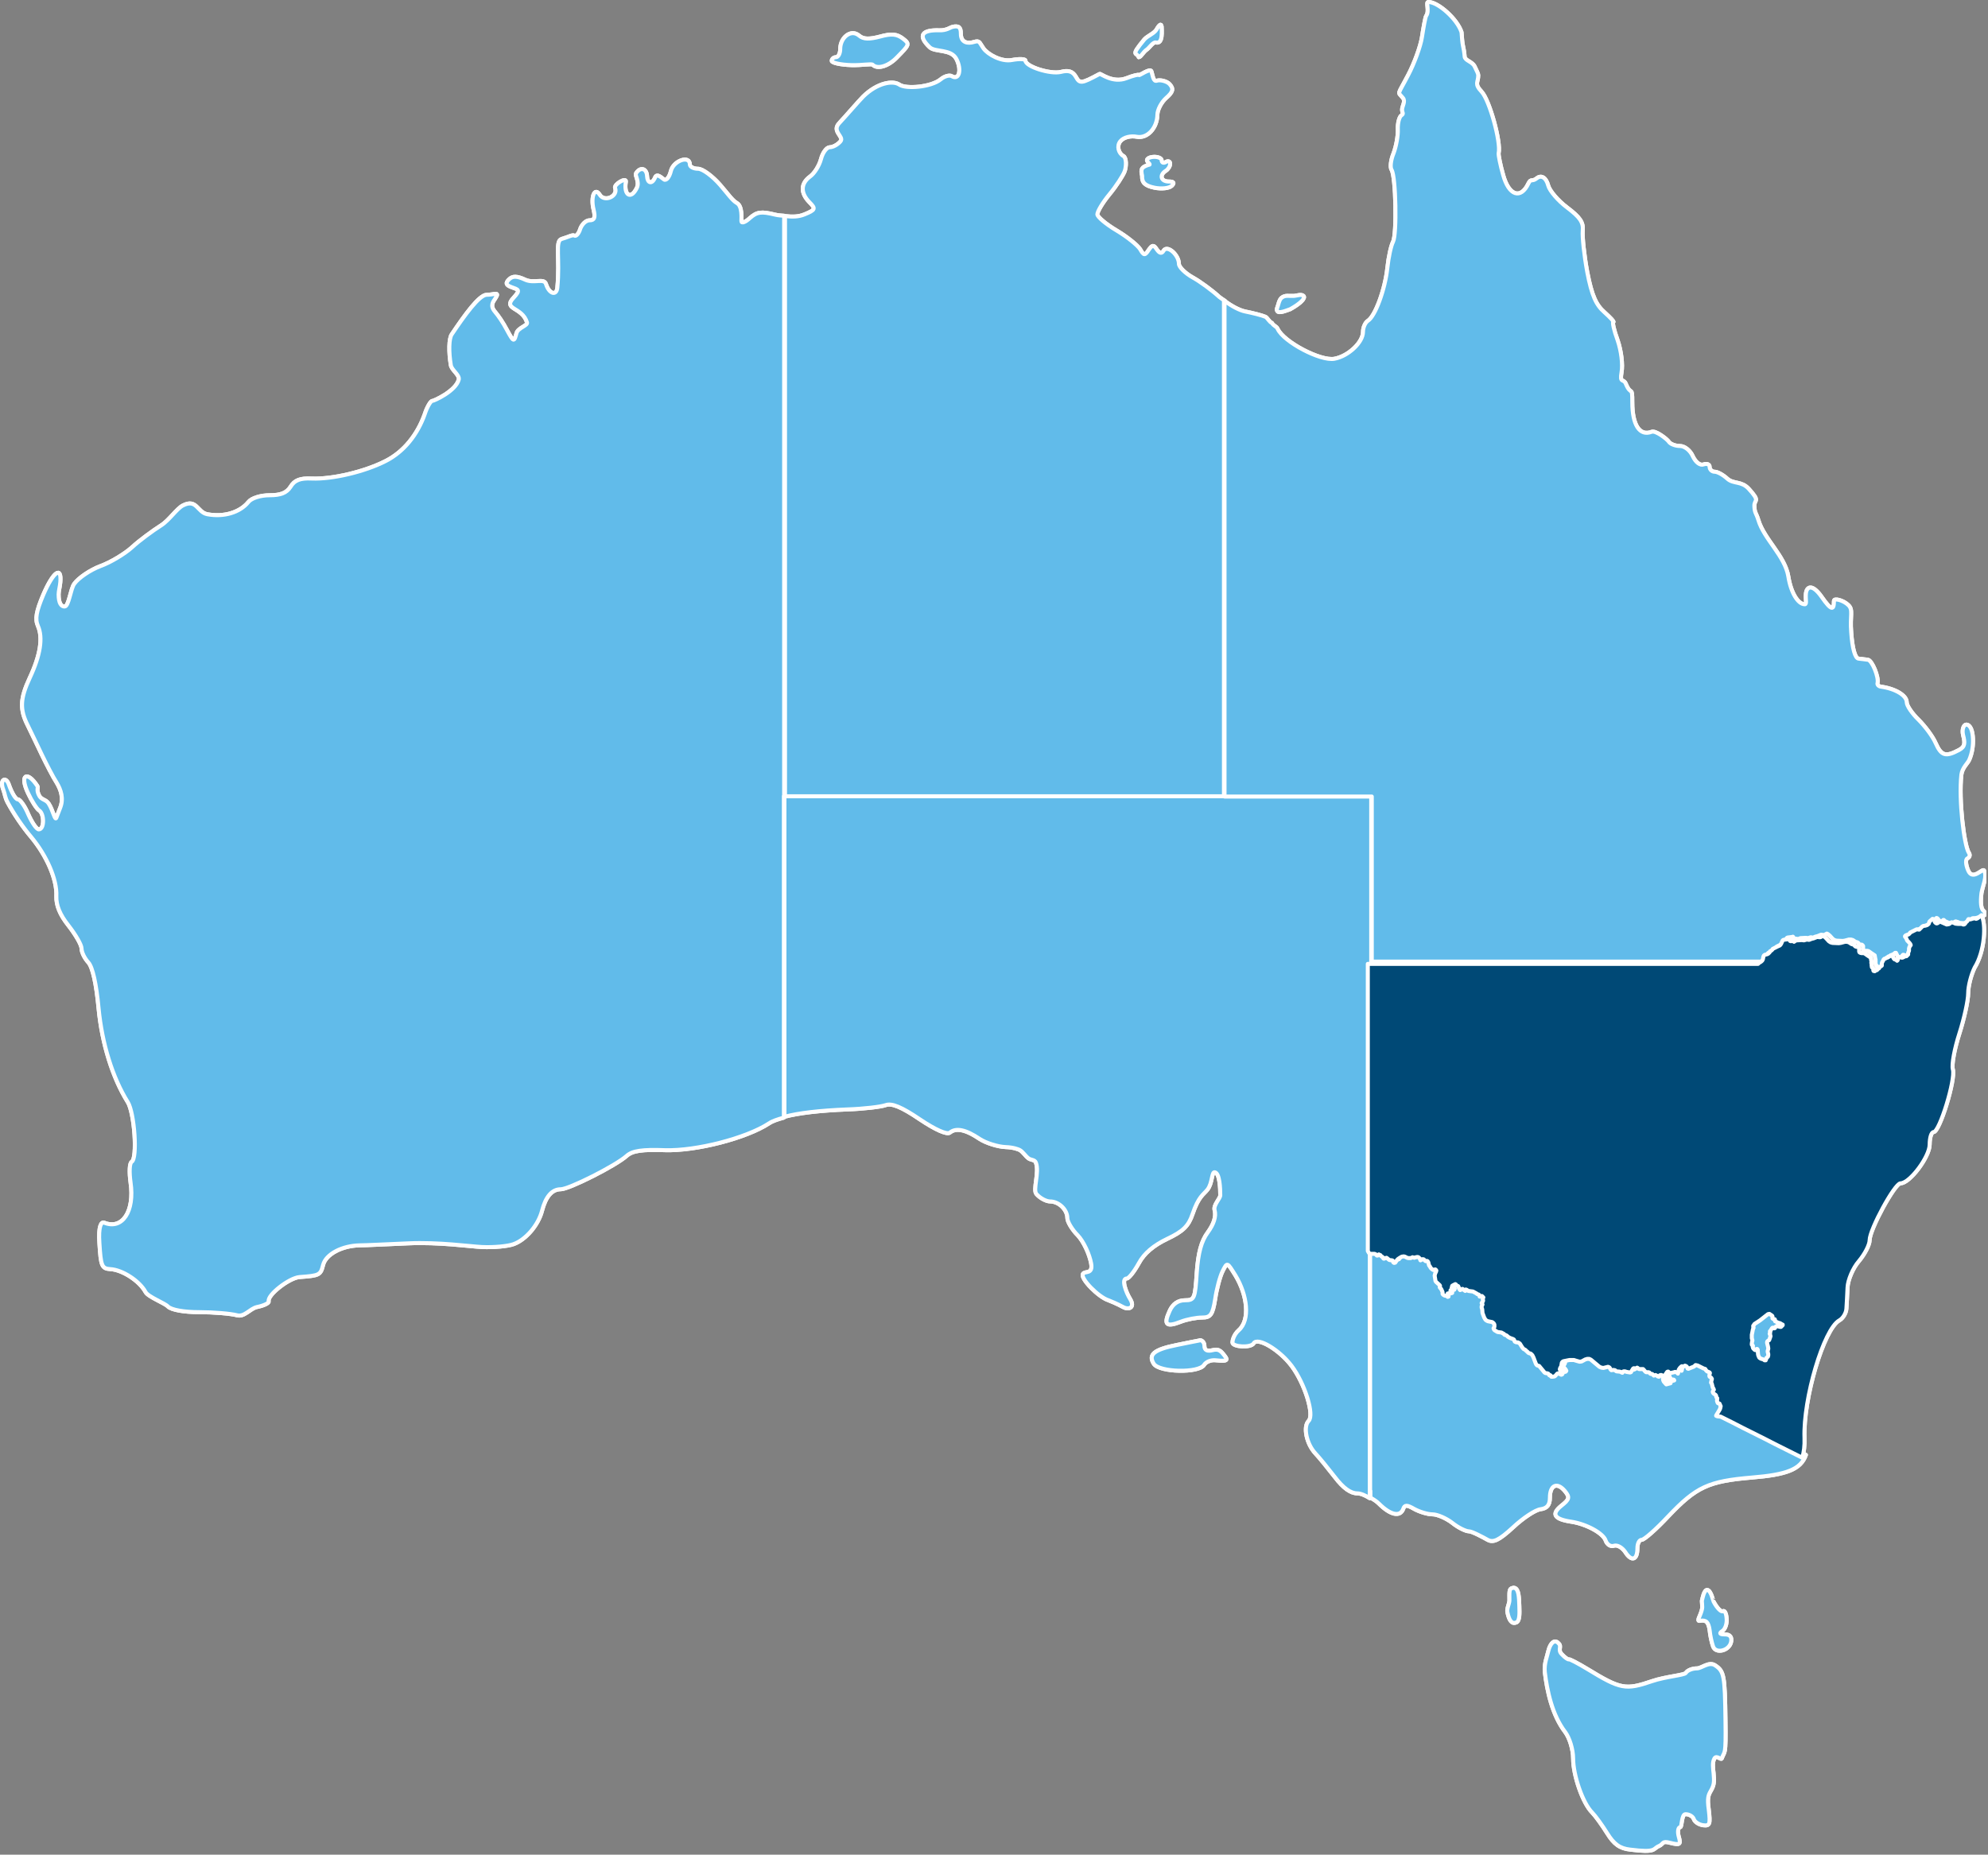
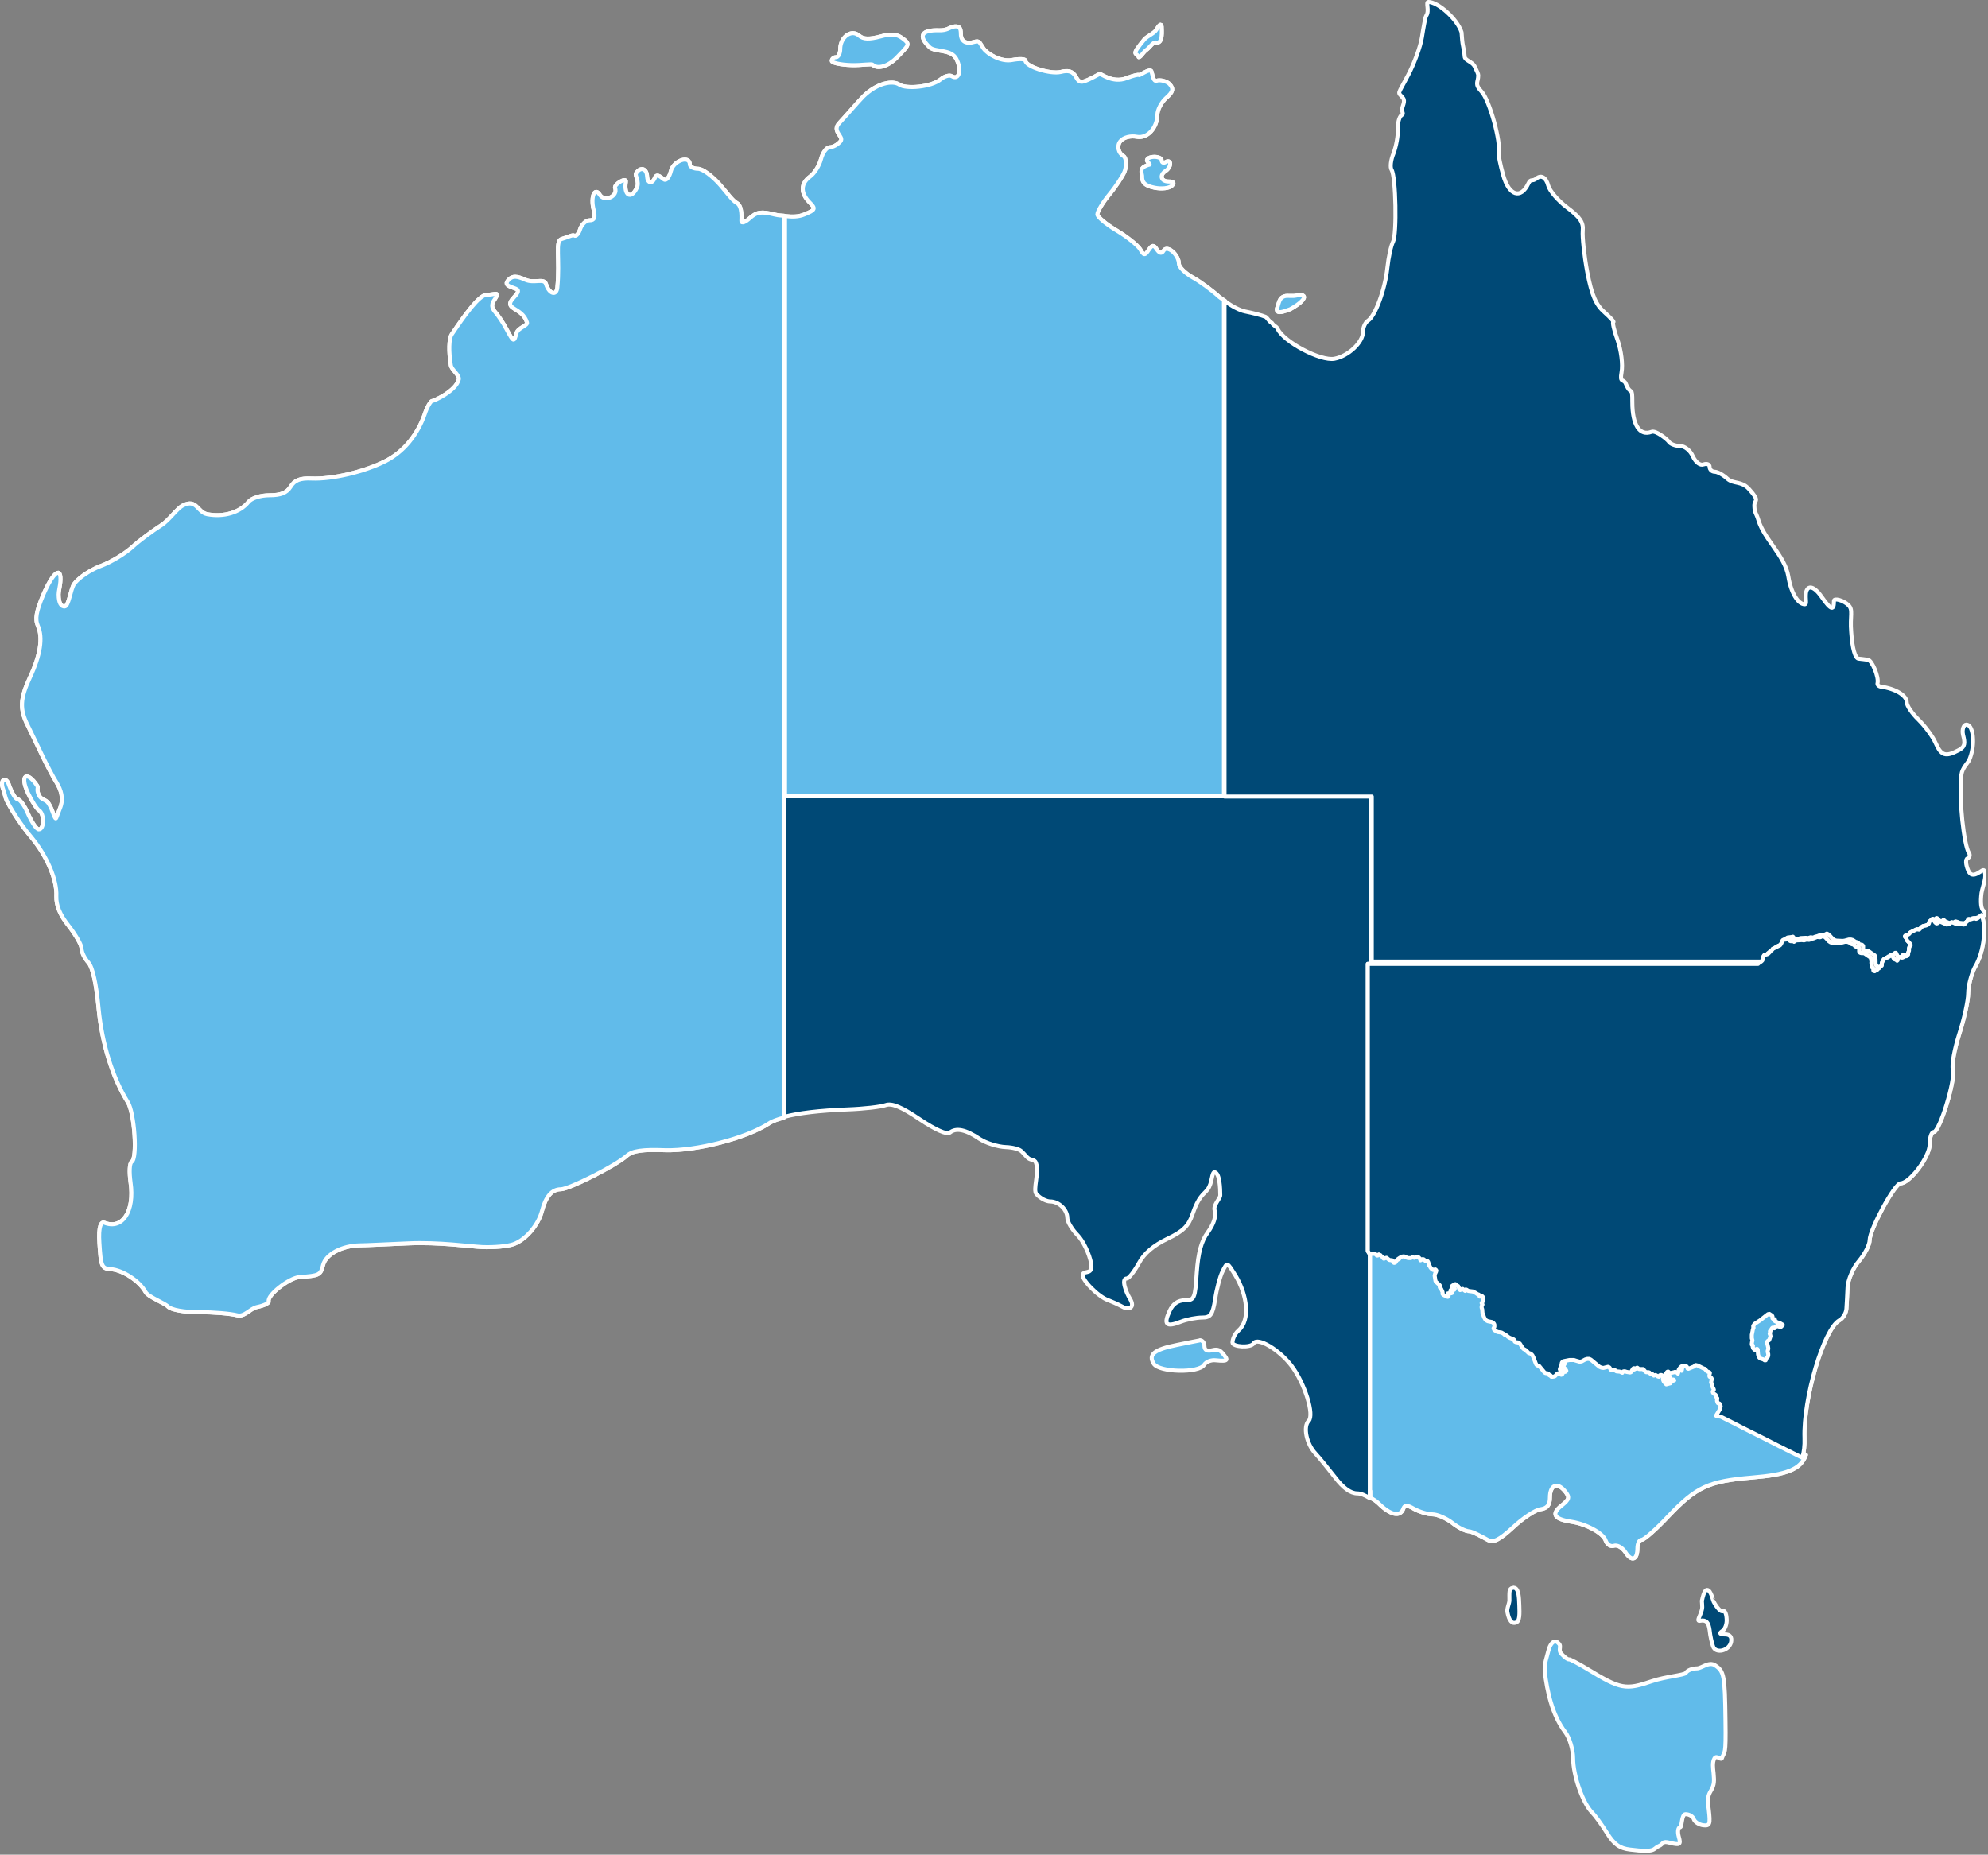
<svg xmlns="http://www.w3.org/2000/svg" width="702" height="655" viewBox="0 0 702 655" fill="none">
  <rect x="0" y="0" width="702" height="655" fill="#808080" stroke="none" />
  <g clip-path="url(#clip0_1_39)">
-     <path d="M549.1 579.7C547.8 579.8 547 581.9 546.7 583.2C546.3 585.1 545.2 587.5 545.5 590.5C546.3 597.2 548.1 605.7 552.7 611.7C554.2 613.7 555.5 617.8 555.5 621C555.5 627 558.9 636.8 562.2 640.1C563.3 641.2 565.7 644.5 567.5 647.4C569.9 651.3 572 652.8 575.6 653.2C585 654.4 583.6 652.9 585.7 652C587.6 651.2 586.7 650 589.7 650.8C593.3 651.7 593.6 651.4 592.8 648.6C592.3 646.8 592.6 645.3 593.3 645.3C594 645.3 593.7 640.7 595.2 640.7C596.5 640.7 597.8 641.5 598.1 642.4C598.4 643.4 599.9 644.4 601.4 644.6C603.8 644.9 604 644.2 603.4 639.1C602.8 634.9 603.3 633.9 604.1 632.5C605.5 630.2 605.3 628.8 605.1 626.2C604.9 624.4 604.6 622.4 605.4 621C606.2 619.7 607.7 621.7 608 621C609 618.1 609.5 620.7 609.3 607.6C609.1 591.6 608.8 590.2 605.6 588.1C603.4 586.7 600.9 589.2 599.2 589.2C597.6 589.2 595.8 589.9 595.3 590.8C594.8 591.6 588.1 592.1 583.4 593.7C574 596.9 572.3 596.6 560.5 589.4C557.2 587.4 554.3 585.9 554 586C553.8 586.2 552.6 585.4 551.5 584.2C549.9 582.6 551.7 581.5 550.3 580.3C550 579.9 549.5 579.7 549.1 579.7Z" fill="#004976" stroke="white" stroke-width="1.417" stroke-linejoin="round" />
    <path d="M534.1 560.8C532.8 561 533 562.4 533 565.2C533 566.3 532 568.1 532.3 569.4C532.9 572.4 533.9 573.6 535.4 573C536.7 572.5 536.6 569.8 536.5 567C536.4 564.1 536.3 561.3 534.9 560.8C534.8 560.8 534.6 560.7 534.5 560.7C534.3 560.8 534.2 560.8 534.1 560.8ZM602.8 561.5C601.7 561.5 601.1 564.8 601.1 564.8C600.7 565.6 601.4 567.2 600.9 568.7C600.4 570.7 598.9 572.7 600.3 572.4C602.5 572 603.3 572.9 603.7 575.7C603.9 577.8 604.5 580.3 604.9 581.4C605.8 584.2 610.7 583 611.3 579.8C611.6 578.1 610.9 577.2 609.1 577.2C607.2 577.2 607 576.8 608.2 576C609.2 575.4 609.9 573.3 609.7 571.6C609.6 569.8 609 568.6 608.4 569C607.8 569.4 606.3 567.9 605.1 565.6C605 565.6 604.2 561.5 602.8 561.5Z" fill="#004976" stroke="white" stroke-width="1.417" stroke-linejoin="round" />
    <path d="M637.7 513.8L635.7 512.8L631.9 510.9L628.1 509L624.4 507.1L620.6 505.2L616.8 503.3L613.1 501.4L609.3 499.5L608.9 499.3L607.9 499.2L607.5 499.1L607.3 499V498.9L608.5 496.9L608.7 496.5L608.8 496.1L608.9 495.6L608.8 495.4L608.5 494.7L608.3 494.6H608.1L607.9 494.5L607.8 494.3L607.7 494.1V493.9L607.6 493.7L607.7 492.8L607.6 492.7L607.5 492.6L607.4 492.5L607.3 492.1V491.9L607.1 491.6L606.5 491.2L606.2 490.9L606.1 490.5L606.2 490.3L606.4 489.9L606.5 489.8L606.4 489.5L606.3 489.3L606.1 489L605.8 487.8L605.7 487.5L605.5 487.3L605.6 486.8L605.8 486L605.6 485.6L605 485.2L604.9 484.9L605 484.3L605.1 483.9L605 483.7L604.6 483.5L604.3 483.4L604.1 483.3L603.9 483.1L603.7 482.9L603.6 482.7L603.5 482.5L603.3 482.4L602.9 482.3L600.7 481.2H600.5L600.2 481.1H600L599.9 481.2L599.6 481.5L599.5 481.6L597.5 482.4L597.2 482.3L597.1 481.9L596.9 481.6L596.6 481.4L596.3 481.3L596.1 481.4L595.8 481.6H595.6L595.2 481.5L595 481.6L594.8 481.8L594.5 482.1L594.3 482.4L594.1 482.7L593.9 483.8L593.8 484.1L593.5 483.8L593.2 483.6L592.9 483.5H592.7L592.5 483.6L591.6 483.8L591.1 483.9L590.8 483.8L590.6 483.6L590.4 483.4H590.2L590 483.5L589.6 484.1L589.5 484.3L589.4 484.4L589.2 484.7L589.1 484.8V485L589.2 485.2L589.3 485.3L589.4 485.4L589.5 486L589.6 486.2L589.7 486.5L589.8 486.7L590 486.9L590.2 487.1L590.4 487.2H590.9L591.1 487.3L591.2 487.5L589.7 487.9L589.5 487.7L588.8 486.9L588.6 486.4L588.5 485.7L588.6 485.1L588.7 485L588.2 484.7L588 484.6H587.7L587.4 484.7L587.3 484.9L587.2 485.1L587.1 485.2L586.7 485.1L586.3 484.8L585.9 484.6L585.3 484.8L585 484.5L584.8 484.3L584.6 484.2H584.2L584 484.1L583.7 483.7L583.4 483.6H583H582.6L582.3 483.4L581.7 482.7L581.5 482.5H580.1L579.9 482.4L579.6 482.1L579.4 482L579.2 482.1L579 482.3L578.8 482.4L578.6 482.3L578.4 482.2H578.2L578 482.3L577.2 483.6L576.9 483.7L575.7 483.5L575.1 483.3H574.7L574.4 483.4L574.3 483.5L574.2 483.8L573.9 483.7L573.6 483.5L573.2 483.4L572.1 483.3L571.8 483.1L571.6 482.9L571 482.8L570.3 482.9L570.2 482.8L570 482.6L569.9 482.4L569.8 482.2L569.7 482L569.4 481.8L569.1 481.7L568.7 481.8L567.5 482.1L566.8 482L566.1 481.7L563.1 479.2L562.5 478.9H561.8L561.1 479.1L559.8 479.8L559.1 479.9L558.4 479.7L557.7 479.5L557.1 479.3H555.5L553.5 479.7L553.2 479.8L552.9 480.1L552.8 480.3L552.6 481.5L552.2 482.2L552.1 482.6L552.3 483L552.6 483.3L552.9 483.7L553.1 484.1L552.9 484.4L552.6 484.5L551.8 484.1L551.5 484L551.2 484.1L550.5 484.9L550.2 485.1L549.5 485.2H549.1L548.9 485V484.8L548.8 484.7L548.6 484.6L548.4 484.7V484.6L548.2 484.4L548 484.1L547.7 484L547 483.9L546.7 483.7L544.8 481.4L544.1 481.2L543.8 480.9L543.6 480.5L542.8 478.4L542.4 477.6L541.9 477.1L541.7 477L541.3 476.9L541.1 476.8L540.9 476.7L540.7 476.4L540.4 476.2L540.1 475.9L540 475.8L539.9 475.7L539.7 475.6L539.5 475.5L539.3 475.4L538.8 474.8L538 473.5L537.4 473.1L536.6 473L536.2 472.8L535.9 472.1L535.6 471.9L534.5 471.5L533.8 471.1L533.4 470.7L533.2 470.6L533 470.5L532.6 470.4L532.5 470.3L532.4 470.1L532.2 470L531.5 469.6L530.1 469.4L529.1 468.8L528.9 468.6L528.8 468.4L528.7 468.1L528.8 467.9L528.9 467.8L529 467.6V467.2V466.8L528.8 466.4L528.5 466.1L528.2 465.9L526.7 465.6L526.3 465.4L526 465.2L525.8 465L525.4 464.3L525.1 463.5L524.8 462.7L524.7 461.4L524.5 460.8V460.2V460L524.7 459.6L524.8 459.4L524.7 459.2L524.6 459.1L524.5 458.9L524.6 458.7L524.7 458.6L524.8 458.5L524.9 458.3L525 458.1V457.9L524.9 457.6V457.4L525 457.1L525.1 456.9L525 456.8L524.6 456.4H524.3L524 456.6H523.8L523.7 456.2L523.5 455.9L523.2 455.8L522.9 455.7L522.7 455.5L521.6 454.9L521.4 454.8L519.8 454.6L519.2 454.2L518.9 454.1L518.8 454.4L518.7 454.6L518.4 454.4L517.8 453.9H517.6L517.5 454L517.4 454.1L516.9 454.3L516.8 454.2L516.6 453.9L516.5 453.7L516.4 453.3L516.3 453.1L516.2 452.9L515.7 452.7L515.5 452.5L515.4 452.3L515.2 452.2L515 452.3L514.6 452.5L514.4 452.6L514.1 452.8L514 453.2L513.8 454.1L513.7 454.2L513.6 454.3L513.5 454.4V454.6V454.9L513.6 455.1H513.7L513.6 455.4L513.5 455.5H513.3L513 455.4L512.7 455.5H512.5V455.7L512.6 456.1L512.8 456.4V456.6L512.5 456.7L512.2 456.4L512 456.3H511.7L511.3 456.2L511.2 456.1L511 456L510.8 455.8L510.7 455.7V455.2V455L510.2 453.9L509.8 453.5L509.7 453.3V453.2L509.8 453V452.9L509.7 452.7L509.5 452.5L508.4 451.5L508.2 451.2L507.9 449.3L508 448.9L508.1 448.5L508.4 447.9L508.5 447.5L508.3 447.2L508.1 447.1L507.8 447.2L507.4 447.3L507.1 447.1L506.7 446.8L506.4 446.4L506.2 446L506.1 445.9L506 445.8L505.9 445.6L505.8 445.2L505.7 444.7L505.5 444.3L505.4 444.2L505.2 444.1L504.8 444.2L504.6 444.1L504.3 443.8L504.1 443.6L503.9 443.5H503.5L503.4 443.6L503.1 443.8L502.9 443.9L502.6 443.2L502.2 442.8L501.8 442.7L500.9 442.9L500.7 443L500.5 442.9H500.3L500.1 442.8L499.7 443L499.4 443.1H498.6L498.2 443L497.4 442.6L497 442.5L496.3 442.6L495.6 443L495 443.4L494.6 443.8L494.2 444.4L494 444.7L493.6 444.8L493.4 444.7L493.3 444.6L493.2 444.4L493.1 444L492.9 443.9L492 443.8L491.8 443.7L491.3 443.3L491.2 443.2L490.9 443L490.5 443.1L490.1 443.3H489.9L489.7 443.1L489.5 442.7L489.3 442.6L489.1 442.5L488.9 442.3L488.8 442.1L488.6 442H488.5L488.3 441.9L488.2 441.8L488.1 441.9L487.9 442.1L487.8 442.2H487.5L487.4 442.1L487.2 441.9L487 441.7L486.6 441.6H485.1L484.7 441.3L484.3 440.6L484.1 440.3L483.8 440V441.6V452V462.5V473.1V483.7V494.2V504.9V515.7V526.5H483.9V528.9C485 529.5 486.1 530.2 486.9 531C491 535.1 494.4 535.8 495.5 532.9C496 531.4 496.8 531.4 499.4 532.9C501.2 533.9 504.1 534.8 505.8 534.8C507.6 534.8 510.7 536.2 512.8 537.8C514.9 539.5 517.6 540.8 518.7 540.8C519.8 540.8 523.9 543 525.3 543.8C527.3 544.9 529.3 544 534.3 539.4C537.8 536.1 542.2 533.2 544 533C546.3 532.7 547.3 531.5 547.3 528.9C547.3 524.4 549.9 523.3 552.6 526.6C554.4 528.8 554.2 529.5 551.3 531.8C547.7 534.7 548.8 536.5 554.8 537.4C560.2 538.2 566.2 541.5 567 544.1C567.5 545.5 568.8 546.3 569.9 545.9C571.1 545.5 572.8 546.5 573.9 548.1C576.1 551.6 578.2 551 578.2 546.8C578.2 545.2 578.8 543.8 579.7 543.8C580.6 543.8 584.8 540.1 589.1 535.5C599 525.1 603.2 523.1 618.7 521.8C630.8 520.8 635.9 519 637.7 513.8Z" fill="#004976" stroke="white" stroke-width="1.417" stroke-linejoin="round" />
    <path d="M483.7 526.5V528.9C483.7 528.9 483.7 528.9 483.8 528.9L483.7 526.5Z" fill="#004976" stroke="white" stroke-width="1.417" stroke-linejoin="round" />
-     <path d="M423.8 473.3C423.7 473.3 423.6 473.3 423.5 473.4C422.5 473.6 418.8 474.3 415.5 475C407.5 476.6 405.4 478.4 407.4 481.6C409.3 484.7 423.4 485 425.2 482C425.9 480.9 427.7 480.2 429.3 480.4C434.1 480.9 433.6 480.2 431.8 478C430.8 476.8 429.9 476.4 428.3 476.8C426.3 477.3 425.3 476.9 425.3 475.3C425.3 474.3 424.7 473.4 423.8 473.3Z" fill="#004976" stroke="white" stroke-width="1.417" stroke-linejoin="round" />
    <path d="M432.5 281.1H427.7H422.8H418H413.1H408.2H403.4H398.5H393.7H388.8H384H379.1H374.2H369.3H364.5H359.7H354.8H350H345.1H340.3H335.2H330.4H325.5H320.7H315.9H311H306.2H301.2H296.4H291.6H286.7H281.9H277V287.9V294.8V301.7V308.6V315.5V322.4V329.3V336.3V343.3V350.3V357.3V364.4V371.5V378.6V385.7V394.4C281.9 393.1 289.2 392.2 299.3 391.8C305 391.6 311 390.9 312.7 390.3C314.9 389.5 318.3 390.9 324.8 395.3C330.3 399 334.4 400.8 335.4 400C337.6 398.2 341 398.9 345.9 402.2C348.2 403.7 352.4 405 355.1 405.1C357.9 405.2 359.6 405.9 360 406.1C361.2 406.7 362 408.2 363.2 409.1C364 409.7 365.4 409.5 365.8 410.6C367.1 414.1 364.6 420.2 366 421.7C367.3 423.2 369.5 424.3 370.8 424.3C373.9 424.3 376.9 427.2 376.9 430.2C376.9 431.4 378.5 434.2 380.6 436.3C382.6 438.4 384.7 442.9 385.3 446.2C386 450.2 383.1 448.7 382.4 449.9C381.4 451.5 387.9 458.1 391.4 459.2C392.2 459.5 394.6 460.5 396.6 461.6C398.6 462.7 400.9 461.8 399.1 458.8C397.6 456.4 395.8 451.5 397.9 451.5C398.6 451.5 400.5 449.1 402.1 446.2C404 442.6 407.4 439.8 412.2 437.5C417.7 434.9 419.7 433 421.1 428.8C423.3 422.4 424.9 422 426.4 420.1C428.2 417.8 427.8 413.7 429 414C430.7 414.4 430.9 419.7 430.9 422.1C430.9 423.3 428.4 425.5 428.9 427.4C429.5 429.6 428.6 432.3 426.5 435.2C424.2 438.3 423.1 442.4 422.6 449.4C422 458.6 421.8 459.2 418.4 459.2C416 459.2 414.1 460.5 413 463C410.8 467.8 411.8 468.8 416.9 466.8C419.2 465.9 422.6 465.3 424.5 465.3C427.5 465.3 428.2 464.3 429.1 458.8C429.6 455.3 430.8 450.8 431.7 449C433.4 445.6 433.3 445.7 436.3 450.5C440.4 457.3 441.6 466.1 437.4 469.8C435.6 471.4 435.2 473.5 435.2 474.1C435.2 475.7 441.7 476.1 442.7 474.4C444.1 472.1 451.8 476.7 456.1 482.4C460.8 488.7 464.2 499.7 462.1 501.8C460.1 503.8 461.3 509.9 464.5 513.3C465.9 514.8 469 518.6 471.4 521.7C474.3 525.5 476.9 527.4 479.3 527.4C480.5 527.4 482.1 528.1 483.7 529.1V526.7V515.9V505.1V494.2V483.5V472.9V462.3V451.8V441.4V439.8L484 440.1L484.2 440.4V434.2V427.7V421.2V414.8V408.4V402V395.6V389.2V382.8V376.5V370.3V364V357.8V351.6V345.4V339.2V331.8V324.5V317.2V309.9V302.6V295.3V288.1V280.9H477.7H471.2H464.7H458.2H451.7H445.2H438.7H432.5V281.1Z" fill="#004976" stroke="white" stroke-width="1.417" stroke-linejoin="round" />
    <path d="M276.9 281.1V274.5V267.9V261.3V254.7V248.1V241.5V235V228.5V222V215.5V209V202.5V196.2V189.8V183.4V177V170.6V164.2V157.9V151.5V145.2V138.9V132.6V126.4V120.2V114V107.8V101.6V95.4V89.2V83V76.8V76.2C275.9 76.1 274.9 76.1 273.7 75.8C268.8 74.6 267.3 74.8 264.8 77C263.2 78.5 261.8 79 261.8 78.1C261.8 77.2 262.2 72.8 260.2 71.7C258.6 70.8 257 68.4 254.3 65.3C251.6 62.2 248.1 59.6 246.5 59.6C244.9 59.6 243.6 58.9 243.6 58.1C243.6 54.7 237.8 56.7 236.9 60.4C236.4 62.5 235.3 63.9 234.5 63.4C233.7 62.9 232 61 231.3 62.7C230.2 65.3 228.6 64.6 228.5 62.3C228.4 59.4 226.1 58.8 224.6 61.2C224.1 62 225.9 64.1 224.9 66.3C222.8 70.7 220.2 68.9 221 64.2C221.3 62.4 216.7 65.1 217.2 66.4C218.3 69.3 213.5 71.5 211.8 68.8C210 65.9 208.5 69.5 209.6 74C210.3 76.9 209.9 77.8 208.2 77.8C206.9 77.8 205.5 79.2 204.9 80.8C204.4 82.5 203.4 83.6 202.8 83.2C202.2 82.8 200.7 83.7 198.3 84.4C195.9 85.1 197.8 91.4 196.8 101.6C196.5 104.6 193.9 103.8 192.8 100.3C192.1 98.1 188.6 100.2 185.5 98.8C182.5 97.4 181 97.4 179.7 98.7C178.4 100 178.7 100.7 180.6 101.4C183 102.3 184 102.3 181.3 105.2C177.4 109.4 184.4 108.3 186.1 113.9C186.4 115 183 115.7 182.4 117.6C181.5 120.9 181.4 120.9 179 116.5C177.7 114 176 111.5 174.8 110.1C172.9 107.9 174.2 106.5 174.9 105.4C176.6 102.8 174.6 104.1 171.9 104.1C169.2 104.1 164 111.4 159.5 118.1C158.5 119.6 158.4 124.2 159.2 129C159.5 130.7 162.3 132.4 162 134C161 138.1 153.2 141.6 152.6 141.6C152.1 141.6 150.8 143.7 150 146.2C147.4 153.6 142.5 159.6 136.2 162.8C128.8 166.6 117.3 169.3 110.1 169C105.9 168.8 104 169.6 102.6 171.9C101.2 174.1 99.1 174.9 95.2 174.9C92 174.9 88.8 175.9 87.7 177.3C84.7 181 79 182.7 73.2 181.6C69.6 180.9 69.5 176 64.6 178.5C62.4 179.6 59.8 183.7 56.8 185.6C53.8 187.5 49.2 190.9 46.7 193.2C44.2 195.5 39.1 198.6 35.5 199.9C31.8 201.3 27.7 204.1 26.2 206.2C24.9 208 24.3 214.2 22.8 214.2C21.7 214.2 20.7 213.2 20.7 209.9C20.7 208.8 21.2 207 21.3 205.6C21.8 199.7 18.8 201.9 15.3 210C12.8 215.9 12.3 218.6 13.4 221.1C15.2 225.2 14.3 231.3 10.5 239.4C7.1 246.7 6.9 250.5 9.8 256.2C11 258.6 13.2 263.3 14.8 266.6C16.4 269.9 18.7 274.4 20 276.4C21.5 278.9 22.6 282 21.2 285.4L19.9 288.8C19.4 290 18.7 286.1 17.2 283.8C16.2 282.2 14.5 282.6 13.7 280.7C12.8 278.8 13.6 278.2 13.2 277.6C9.6 272.1 6.8 273.5 9.9 280.1C11.2 282.9 13 285.7 13.8 286.2C15.7 287.4 15.7 292.9 13.7 292.9C12.9 292.9 11.3 290.5 10 287.6C8.8 284.7 7.1 282.3 6.3 282.3C5.5 282.3 4.1 279.9 3.1 277C2.1 274.1 -0.3 275.2 1.2 279C1.8 280.6 1.7 281.5 2.7 283.4C4.9 287.5 8.1 292.2 11 295.6C16.5 302.2 20.2 310.7 19.9 316.5C19.8 319.7 21.1 323 24.2 326.9C26.7 330.1 28.8 333.7 28.8 335C28.8 336.3 29.9 338.5 31.2 339.9C32.7 341.6 34 347.4 34.8 356C36 368.7 39.8 380.7 45.1 389.2C47.5 393 48.6 409.1 46.5 410.3C45.7 410.8 45.6 414 46.1 417.6C47.6 427.8 43.2 434.4 36.8 431.8C35.7 431.4 34.7 433.1 35.1 439C35.6 447 35.9 448 38.9 448.2C43.2 448.4 49.3 452.4 51.4 456.3C52.3 458 58.2 460.2 59.3 461.4C60.5 462.6 64.9 463.4 70.4 463.4C75.4 463.4 81.4 463.9 83.7 464.5C86.3 465.2 88.2 462.2 90.7 461.6C93.2 461.1 95 460.2 94.9 459.6C94.2 457.5 102 451.3 105.8 451C112.8 450.5 113.2 450.3 114.1 446.7C115.1 442.9 120.8 439.9 127.1 439.8C129.2 439.8 136.9 439.4 144.1 439.1C155 438.6 166 440.2 170.2 440.4C174.4 440.6 179.4 440.1 181.3 439.4C185.6 437.9 190.1 432.7 191.4 427.6C192.7 422.6 194.9 420 198 420C200.9 420 217.4 411.7 221.3 408.2C223.3 406.4 226.8 405.9 234.9 406.2C245.9 406.5 263.5 402 271.6 396.7C272.8 395.9 274.6 395.3 276.8 394.7V386V378.9V371.8V364.7V357.6V350.6V343.6V336.6V329.6V322.7V315.8V308.9V302V295.1V288.2V281.1H276.9Z" fill="#004976" stroke="white" stroke-width="1.417" stroke-linejoin="round" />
    <path d="M301.2 11.7C298.9 11.7 296.7 14.2 296.7 17.3C296.7 18.9 296 20.2 295.2 20.2C294.4 20.2 293.7 20.8 293.7 21.5C293.7 22.2 296.9 22.9 300.7 23C304.6 23.1 307.8 22.4 308.2 22.9C309.8 24.5 313.6 23.5 316.7 20.3C321.1 15.8 321.4 15.6 318.8 13.6C316.7 12 314.8 11.8 310.8 12.9C307 13.9 304.9 13.9 303.4 12.6C302.7 12 301.9 11.7 301.2 11.7Z" fill="#004976" stroke="white" stroke-width="1.417" stroke-linejoin="round" />
    <path d="M409.6 8.8C409.3 9 408.9 9.5 408.4 10.4C407.6 11.8 405.3 12.6 404.1 13.9C398.9 20.2 401.5 18.3 402.1 20.2C402.9 20.2 403.5 18.5 405.1 17.4C405.9 16.8 407.2 14.8 408.1 15C410.8 15.7 410.2 10.7 410.2 9.4C410.1 8.8 409.9 8.6 409.6 8.8Z" fill="#004976" stroke="white" stroke-width="1.417" stroke-linejoin="round" />
    <path d="M432.5 106.2C431.9 105.8 431.2 105.4 430.6 104.9C428.1 102.6 423.9 99.5 421.2 98C418.5 96.5 416.3 94.3 416.3 93.2C416.3 90 412.2 86.4 410.9 88.5C410.2 89.7 409.5 89.5 408.5 88.1C407.4 86.4 406.9 86.4 405.6 88.3C404.3 90.3 403.9 90.3 402.6 88C401.7 86.6 398 83.6 394.3 81.4C390.6 79.2 387.5 76.6 387.5 75.7C387.5 74.7 389.4 71.5 391.8 68.6C394.2 65.7 396.5 62.1 397.1 60.6C397.8 58.8 397.8 55.7 396.7 55.1C394.9 54.1 394.3 51.5 395.6 49.9C396.8 48.4 399.4 47.9 401.4 48.3C405.1 49 408.6 45.3 408.7 40.5C408.7 38.8 410.1 36.1 411.8 34.6C414.2 32.5 414.5 31.4 413.1 29.8C412.1 28.6 409.5 28.1 408.5 28.5C407.3 28.9 407.1 26.9 406.6 25.2C406.2 23.9 402.3 26.8 402.2 26.5C402.1 26.2 400.1 26.7 397.8 27.6C392.9 29.5 388.7 25.9 388.3 26.1C381.8 29.6 381.3 29.6 379.9 27.1C378.8 25.2 377.3 24.7 374.6 25.4C370.9 26.3 362.1 23.5 362.1 21.4C362.1 20.8 359.9 20.7 357.3 21.2C353.6 21.9 348.8 19.2 347.3 17.1C345.8 15 346 14.2 344 14.8C341.7 15.5 339.3 15.1 339.3 11.9C339.3 9.8 338.7 8.9 336.3 9.5C335.5 9.7 334.2 10.8 331.7 10.7C325.3 10.5 324.1 12.7 328.3 16.7C330.2 18.5 335.8 17.2 337.7 20.8C339.7 24.6 338.7 28.5 336.1 26.9C335.3 26.4 333.5 26.9 332.2 28C328.8 30.8 319.9 31.5 317.6 29.9C315.3 28.3 309.8 29.2 304.8 34.1C303.4 35.5 298.3 41.4 296.5 43.3C293.4 46.4 298.2 48.2 296.8 49.9C295.8 51.1 294.1 52 293 52C291.9 52 290.5 53.9 289.9 56.2C289.3 58.5 287.6 61.2 286.1 62.3C282.7 64.8 282.6 68.1 285.8 71.4C288.1 73.7 288 74.1 284.1 75.7C282 76.6 279.7 76.6 277.2 76.3V76.7V82.9V89.1V95.3V101.5V107.7V113.9V120.2V126.5V132.7V139V145.3V151.6V158V164.3V170.7V177.1V183.5V189.9V196.2V202.6V209.1V215.6V222.1V228.6V235.1V241.6V248.2V254.8V261.4V268V274.6V281.2H282.1H286.9H291.8H296.6H301.4H306.3H311.1H316H320.8H325.6H330.5H335.3H340.2H345H349.9H354.7H359.6H364.4H369.2H374.1H378.9H383.8H388.6H393.5H398.3H403.2H408H412.8H417.7H422.5H427.4H432.2V275.6V270V264.2V258.6V253V247.4V241.8V236.3V230.7V225.2V219.7V214.2V208.7V203.2V197.7V192.2V186.7V181.3V176.2V170.7V165.4V160V154.6V149.3V143.9V138.6V133.2V127.9V122.6V117.3V112V106.7V106.5V106.2H432.5ZM407.3 55.4C405.7 55.5 404.7 56.2 405.1 56.9C405.5 57.6 406.5 58.2 405.6 58.2C402.9 59.1 402.8 59.8 403.3 62.1C403.2 64.5 404.3 65.6 407.7 66.3C410.2 66.8 412.9 66.5 413.8 65.6C414.8 64.6 414.5 64.1 412.7 64.1C409.9 64.1 409.3 61.8 411.7 60.3C412.5 59.8 413.2 58.7 413.2 57.8C413.2 57 412.5 56.7 411.7 57.2C410.9 57.7 410.2 57.5 410.2 56.6C410.2 55.9 408.9 55.3 407.3 55.4Z" fill="#004976" stroke="white" stroke-width="1.417" stroke-linejoin="round" />
    <path d="M432.5 106.2V106.4" stroke="white" stroke-width="1.417" stroke-linejoin="round" />
    <path d="M458.7 104.2C458 104.3 457.3 104.5 456.7 104.5C455.2 104.6 453.8 104.1 452.5 105.2C451.6 106 451.4 107.8 450.9 109C450.6 111.3 453.8 109.8 455.6 109.2C459.2 107.2 461.1 105.3 460.3 104.5C460 104.2 459.4 104.1 458.7 104.2Z" fill="#004976" stroke="white" stroke-width="1.417" stroke-linejoin="round" />
    <path d="M504.4 0.7C503.3 0.7 504.9 3.8 503.6 5.6C503.3 6 502.6 10 502.1 13.2C501.6 16.4 499.4 22.4 497.3 26.4C493.3 34.1 493.5 32.2 495.4 34.6C496.4 35.8 495.1 37.5 495.1 38.7C495.1 39.9 495.8 40.1 494.9 40.7C494.1 41.2 493.5 43.5 493.6 45.7C493.7 47.9 493 51.7 492.1 54.1C491.1 56.5 490.8 59.1 491.4 60C492.9 62.4 493.3 82.7 491.9 85.4C491.2 86.7 490.3 90.8 489.9 94.6C489.1 102.2 485.6 111.7 483 113.3C482.1 113.9 481.3 115.6 481.3 117.2C481.3 120.9 476.1 125.8 471.2 126.7C466.3 127.6 453.4 120.8 451.2 116.2C450.7 115.1 449.9 115.3 449.1 114C448.6 114.1 447.4 112.1 446.9 111.9C445.5 111.3 442.2 110.5 439.7 110C437.7 109.6 434.9 108.1 432.5 106.3L432.4 106.5V106.7V112V117.3V122.6V127.9V133.2V138.5V143.8V149.2V154.5V159.9V165.3V170.6V176.2V181.6V187V192.5V198V203.5V209V214.5V220V225.5V231V236.6V242.1V247.7V253.3V258.9V264.5V270.1V275.7V281.3H438.9H445.4H451.9H458.4H464.9H471.4H477.9H484.4V288.5V295.7V303V310.3V317.6V324.9V332.2V339.6H492.8H501.2H509.6H518H526.4H534.8H543.2H551.6H560H568.4H576.8H585.2H593.6H602H610.4H618.8H622.1H622.2L622.6 339.2L623 339L623.4 338.7L623.7 338.4L623.9 338L624.1 337L624.3 336.6L624.6 336.4L625 336.3L625.4 336.2L625.8 336L626.1 335.7L626.3 335.5L626.4 335.3L626.5 335.1L626.9 334.9L627.1 334.7L627.3 334.5L627.4 334.3L627.6 334.2L629.4 333.3L629.7 333.2L630 333L630.3 332.6L630.9 331.3L631.2 331.1L632.8 330.9L633.1 330.8L633.3 331L633.4 331.3L633.5 331.5L633.8 331.6L634.4 331.5L634.7 331.6L634.9 331.8L635.3 331.5L635.5 331.4L635.8 331.3L637.7 331.2L638.4 331.3L639.1 331.1L639.4 331L640 331.1H640.3L641 330.8L641.8 330.6L642.8 330.2L643 330.1L644.1 330.2L644.4 330.1L644.7 329.9L645.1 329.7L645.5 329.9L646.2 330.5L647.2 331.6L647.8 332L648.5 332.2L650.7 332.3L651.4 332.2L652.9 331.8H653.6L654.3 332L654.9 332.4L655.2 332.6L655.9 332.8L656.2 333L656.4 333.3L656.7 333.5L657 333.6H657.4L657.7 333.8L657.9 334.1V334.8V335.2L658 335.5L658.3 335.7L658.7 335.8H659.4L659.8 335.9L660.1 336.1L660.8 336.6L662 337.4L662.2 338.6L662.3 338.9L662.2 339.1V339.3L662.3 339.4V339.5V340.1L662.4 340.8L662.5 340.9L662.8 341.1L662.9 341.3V341.6V341.9L663 342.1L663.4 342.2L663.5 342.1L663.9 341.9L664.2 341.8L664.3 341.7V341.6L664.4 341.5L664.7 341.3L664.9 341.2L665 341L665.3 340.6L665.5 340.5L665.8 340.3L665.9 340.2V340V339.5L666 339.1L666.4 338.4L666.5 338.1L666.6 338L666.7 337.9L666.8 337.8H667L667.1 337.7H667.2L667.5 337.5L667.6 337.4H667.7H667.9L668 337.3L668.2 337.2L668.4 337.1L669 336.7L669.2 336.5H669.3H669.4H669.5L670.1 337.7L670.2 337.8L670.3 337.9L670.4 338H670.5L670.7 338.1H670.8L670.9 338.2L671.1 338.3L671.2 338.4L671.3 338.5L671.4 338.4L671.5 338.3L671.6 337.8L671.7 337.5L671.8 337.4L671.9 337.3L672 337.2H672.1H672.2L672.5 337.3L672.9 337.4H673H673.1H673.2L673.8 337.1L674 337L674.1 336.9H674.4H674.5H674.6L674.7 336.8L674.8 336.7L674.9 336.6L675 336.5L675.1 336.4L675.2 336.3V335.8V336.2L675.4 335.7L675.5 335.5V335.2V334.7L675.6 334.3L675.7 334.1V334L675.8 333.9L676 333.6L676.1 333.5V333.4L676 333.2L675.9 333L675.4 332.4L675 332L674.9 331.9L674.8 331.7L674.7 331.5L674.6 331.2L674.5 331L674.1 330.5V330.3L674.2 330.2L674.3 330.1L674.4 330H674.5L674.7 329.9L674.9 329.8H675.1L675.3 329.7L675.7 329.4L675.8 329.2L676 329L678 328L678.2 327.9H678.4L679 328H679.1L679.2 327.9L679.3 327.8L679.5 327.6L679.8 327.3L680.2 326.9L680.4 326.8L680.6 326.7L681.3 326.6L681.9 326.4L682.2 326.2L682.3 326.1L682.4 326L682.5 325.9L682.7 325.2L682.8 325.1L683 324.9L683.6 324.4L683.7 324.3L683.8 324.2H683.9L684.1 324.3L684.4 324.6L684.5 324.8L684.6 325V325.2V325.3L684.7 325.4L684.8 325.5L684.9 325.6L685 325.7L685.2 325.8H685.4L685.6 325.7L685.8 325.6L685.9 325.5V325.3V325.2L686 325.1L686.1 325L686.2 324.9H686.3H686.4L686.8 325.3L687 325.4L688.6 326.1L688.8 326.2H688.9L689.2 326.1H689.5L689.9 325.9L690 325.8L690.2 325.6L690.3 325.5H690.4L690.6 325.4L690.9 325.5L691.3 325.6L691.7 325.8L691.9 325.9L692.9 326H693H693.1H694.1H694.3L694.4 326.1L694.6 326.2H694.7H694.9L695.1 326.1L695.3 325.9L695.7 325.3L695.9 325.2L696 325.1L696.1 325L696.2 324.8L696.3 324.6L696.5 324.3H696.9L697.1 324.4L698.5 324H698.7L699.2 324.2L699.7 324L701.1 322.9C700.9 322.5 700.8 321.9 700.5 321.7C699.5 321.1 699.3 318.6 699.7 315.4C700.2 312.5 701.8 309.5 700.6 307.4C700.1 306.5 696.6 311.2 695 307.4C694.1 305.3 694 303.4 694.8 303.1C695.5 302.8 695.8 301.9 695.2 301.1C693.6 298.5 691.6 282.6 692.6 273.6C692.9 271.1 695 269.4 695.4 268.3C696.4 266 696.8 263.3 696.7 261C696.6 258.1 695.8 255.9 694.3 255.9C693.5 255.9 692.7 257.5 693.2 259.6C693.9 262.3 694 263.7 691.7 264.9C687 267.4 685.5 266.9 683.5 262.4C682.5 260.1 679.8 256.5 677.5 254.2C675.2 252 673.3 249.2 673.3 248C673.3 245.6 669.3 243.2 664.2 242.5C663.4 242.4 662.8 241.8 663 241.2C663.5 239.2 661.1 233.2 659.6 233C658.8 232.9 657.3 232.7 656.3 232.6C655.1 232.5 654.1 229.1 653.7 223.3C653.2 217.4 654.5 215.4 652.7 213.7C651 212 647.6 211.1 647.6 212.2C647.6 215.5 646.8 215.9 643.2 210.7C640 206.2 638 207 637.7 209.6C637.5 211.7 638.1 213.4 637.3 213.4C634.9 213.4 632.4 209.3 631.5 203.6C630.3 196.3 622.9 190.4 620.9 183.6C620.1 181 619.6 181.3 619.5 178.7C619.4 176.3 621.8 177.3 617.5 172.6C614.9 169.8 612.2 171 610 169.1C608.5 167.7 606.5 166.6 605.5 166.6C604.5 166.6 603.7 165.8 603.7 164.9C603.7 164 602.8 163.6 601.6 164C600.4 164.5 598.8 163.3 597.8 161.2C596.9 159.1 594.9 157.5 593.2 157.5C591.6 157.5 589.8 156.8 589.3 156C588.8 155.2 584.7 151.9 583.2 152.5C579 154.1 576.4 150.1 576.4 142.1C576.4 135.9 576 140.1 574.1 135.5C573.3 133.6 571.9 135.5 572.6 131.5C573.1 128.7 572.5 123.9 571.2 120.1C569.9 116.6 569.3 113.7 569.7 113.7C570.1 113.7 568.7 112.2 566.6 110.3C563.6 107.7 562.1 104.4 560.5 96.1C559.4 90.2 558.7 83.6 558.9 81.5C559.2 78.5 557.9 76.7 553.4 73.3C550.2 70.9 547.2 67.4 546.7 65.5C546 62.8 544.3 61.6 542.6 63C541 64.3 540.6 62.9 539.7 64.8C537 70.5 532.8 69.1 530.8 61.8C529.8 58.3 529.1 54.8 529.2 54.1C530.1 50.3 526 35.4 523.2 32.4C520.5 29.5 522 29.2 522 26.6C522 26.1 521.6 25.2 520.7 23.4C519.8 21.7 517.3 21.4 517.2 20C517.1 18.6 516.8 16.9 516.6 16.1C516.4 15.3 516.2 13.1 516.1 11.4C514.6 6.7 507.8 0.7 504.4 0.7Z" fill="#004976" stroke="white" stroke-width="1.417" stroke-linejoin="round" />
    <path d="M699.7 323.2L698.3 324.3L697.8 324.5L697.3 324.3H697.1L695.7 324.7L695.5 324.6H695.1L694.9 324.9L694.8 325.1L694.7 325.3L694.6 325.4L694.5 325.5L694.3 325.6L693.9 326.2L693.7 326.4L693.5 326.5H693.3H693.2L693 326.4L692.9 326.3H692.7H691.7H691.6H691.5L690.5 326.2L690.3 326.1L689.9 325.9L689.5 325.8L689.2 325.7L689 325.8H688.9L688.8 325.9L688.6 326.1L688.5 326.2L688.1 326.4H687.8L687.5 326.5H687.4L687.2 326.4L685.6 325.7L685.4 325.6L685 325.2H684.9H684.8L684.7 325.3L684.6 325.4L684.5 325.5V325.6V325.8L684.4 325.9L684.2 326L684 326.1H683.8L683.6 326L683.5 325.9L683.4 325.8L683.3 325.7L683.2 325.6V325.5V325.3L683.1 325.1L683 324.9L682.7 324.6L682.5 324.5H682.4L682.3 324.6L682.2 324.7L681.6 325.2L681.4 325.4L681.3 325.5L681.1 326.2L681 326.3L680.9 326.4L680.8 326.5L680.5 326.7L679.9 326.9L679.2 327L679 327.1L678.8 327.2L678.4 327.6L678.1 327.9L677.9 328.1L677.8 328.2L677.7 328.3H677.6L677 328.2H676.8L676.6 328.3L674.6 329.3L674.4 329.5L674.3 329.7L673.9 330L673.7 330.1H673.5L673.3 330.2L673.1 330.3H673L672.9 330.4L672.8 330.5L672.7 330.6V330.8L673.1 331.3L673.2 331.5L673.3 331.8L673.4 332L673.5 332.2L673.6 332.3L674 332.7L674.5 333.3L674.6 333.5L674.7 333.7V333.8L674.6 333.9L674.4 334.2L674.3 334.3V334.4L674.2 334.6L674.1 335V335.5V335.8L674 336L673.8 336.5V336.6V337.1L673.7 337.2L673.6 337.3L673.5 337.4L673.4 337.5L673.3 337.6L673.2 337.7H673.1H673H672.7L672.6 337.8L672.4 337.9L671.8 338.2H671.7H671.6H671.5L671.1 338.1L670.8 338H670.7H670.6L670.5 338.1L670.4 338.2L670.3 338.3L670.2 338.6L670.1 339.1L670 339.2L669.9 339.3L669.8 339.2L669.7 339.1L669.5 339L669.4 338.9H669.3L669.1 338.8H669L668.9 338.7L668.8 338.6L668.7 338.5L668.1 337.3H668H667.9H667.8L667.6 337.5L667 337.9L666.8 338L666.6 338.1L666.5 338.2H666.3H666.2L666.1 338.3L665.8 338.5H665.7L665.6 338.6H665.4L665.3 338.7L665.2 338.8L665.1 338.9L665 339.2L664.6 339.9L664.5 340.3V340.8V341L664.4 341.1L664.1 341.3L663.9 341.4L663.6 341.8L663.5 342L663.3 342.1L663 342.3L662.9 342.4V342.5L662.8 342.6L662.5 342.7L662.1 342.9L662 343L661.6 342.9L661.5 342.7V342.4V342.1L661.4 341.9L661.1 341.7L661 341.6L660.9 340.9V340.3V340.2L660.8 340.1V339.9L660.9 339.7L660.8 339.4L660.6 338.2L659.4 337.4L658.7 336.9L658.4 336.7L658 336.6H657.3L656.9 336.5L656.6 336.3L656.5 336V335.6V334.9L656.3 334.6L656 334.4H655.6L655.3 334.3L655 334.1L654.8 333.8L654.5 333.6L653.8 333.4L653.5 333.2L652.9 332.8L652.2 332.6H651.5L650 333L649.3 333.1L647.1 333L646.4 332.8L645.8 332.4L644.8 331.3L644.1 330.7L643.7 330.5L643.3 330.7L643 330.9L642.7 331L641.6 330.9L641.4 331L640.4 331.4L639.6 331.6L638.9 331.9H638.6L638 331.8L637.7 331.9L637 332.1L636.3 332L634.4 332.1L634.1 332.2L633.9 332.3L633.5 332.6L633.3 332.4L633 332.3L632.4 332.4L632.1 332.3L632 332.1L631.9 331.8L631.7 331.6L631.4 331.7L629.8 331.9L629.5 332.1L628.9 333.4L628.6 333.8L628.3 334L628 334.1L626.2 335L626 335.1L625.9 335.3L625.7 335.5L625.5 335.7L625.1 335.9L625 336.1L624.9 336.3L624.7 336.5L624.4 336.8L624 337L623.6 337.1L623.2 337.2L622.9 337.4L622.7 337.8L622.5 338.8L622.3 339.2L622 339.5L621.6 339.8L621.2 340L620.8 340.4H620.7H617.4H609H600.6H592.2H583.8H575.4H567H558.6H550.2H541.8H533.4H525H516.6H508.2H499.8H491.4H483V346.6V352.8V359V365.2V371.5V377.7V384V390.4V396.8V403.2V409.6V416V422.4V428.9V435.4V441.8L483.4 442.5L483.8 442.8H485.3L485.7 442.9L485.9 443.1L486.1 443.3L486.2 443.4H486.5L486.6 443.3L486.8 443.1L486.9 443L487 443.1L487.2 443.2H487.3L487.5 443.3L487.6 443.5L487.8 443.7L488 443.8L488.2 443.9L488.4 444.3L488.6 444.5H488.8L489.2 444.3L489.6 444.2L489.9 444.4L490 444.5L490.5 444.9L490.7 445L491.6 445.1L491.8 445.2L491.9 445.6L492 445.8L492.1 445.9L492.3 446L492.7 445.9L492.9 445.6L493.3 445L493.7 444.6L494.3 444.2L495 443.8L495.7 443.7L496.1 443.8L496.9 444.2L497.3 444.3H498.1L498.4 444.2L498.8 444L499 444.1H499.2L499.4 444.2L499.6 444.1L500.5 443.9L500.9 444L501.3 444.4L501.6 445.1L501.8 445L502.1 444.8L502.2 444.7H502.6L502.8 444.8L503 445L503.3 445.3L503.5 445.4L503.9 445.3L504.1 445.4L504.2 445.5L504.4 445.9L504.5 446.4L504.6 446.8L504.7 447L504.8 447.1L504.9 447.2L505.1 447.6L505.4 448L505.8 448.3L506.1 448.5L506.5 448.4L506.8 448.3L507 448.4L507.2 448.7L507.1 449.1L506.8 449.7L506.7 450.1L506.6 450.5L506.9 452.4L507.1 452.7L508.2 453.7L508.4 453.9L508.5 454.1V454.2L508.4 454.4V454.6L508.5 454.8L508.9 455.2L509.4 456.3V456.5V457L509.5 457.1L509.7 457.3L509.9 457.4L510 457.5L510.4 457.6H510.7L510.9 457.7L511.2 458L511.5 457.9V457.7L511.3 457.4L511.2 457V456.8H511.4L511.7 456.7L512 456.8H512.2L512.3 456.7L512.4 456.4H512.3L512.2 456.2V455.9V455.7L512.3 455.6L512.4 455.5L512.5 455.4L512.7 454.5L512.8 454.1L513.1 453.9L513.3 453.8L513.7 453.6L513.9 453.5L514.1 453.6L514.2 453.8L514.4 454L514.9 454.2L515 454.4L515.1 454.6L515.2 455L515.3 455.2L515.5 455.5L515.6 455.6L516.1 455.4L516.2 455.3L516.3 455.2H516.5L517.1 455.7L517.4 455.9L517.5 455.7L517.6 455.4L517.9 455.5L518.5 455.9L520.1 456.1L520.3 456.2L521.4 456.8L521.6 457L521.9 457.1L522.2 457.2L522.4 457.5L522.5 457.9H522.7L523 457.7H523.3L523.7 458.1L523.8 458.2L523.7 458.4L523.6 458.7V458.9L523.7 459.2V459.4L523.6 459.6L523.5 459.8L523.4 459.9L523.3 460L523.2 460.2L523.3 460.4L523.4 460.5L523.5 460.7L523.4 460.9L523.2 461.3V461.5V461.8L523.4 462.4L523.5 463.7L523.8 464.5L524.1 465.3L524.5 466L524.7 466.2L525 466.4L525.4 466.6L526.9 466.9L527.2 467.1L527.5 467.4L527.7 467.8V468.2V468.6L527.6 468.8L527.5 468.9L527.4 469.1L527.5 469.4L527.6 469.6L527.8 469.8L528.8 470.4L530.2 470.6L530.9 471L531.1 471.1L531.2 471.3L531.3 471.4L531.7 471.5L531.9 471.6L532.1 471.7L532.5 472.1L533.2 472.5L534.3 472.9L534.6 473.1L534.9 473.8L535.3 474L536.1 474.1L536.7 474.5L537.5 475.8L538 476.4L538.2 476.5L538.4 476.6L538.6 476.7L538.7 476.8L538.8 476.9L539.1 477.2L539.4 477.4L539.6 477.7L539.8 477.8L540 477.9L540.4 478L540.6 478.1L541.1 478.6L541.5 479.4L542.3 481.5L542.5 481.9L542.8 482.2L543.5 482.4L545.4 484.7L545.7 484.9L546.4 485L546.7 485.1L546.9 485.4L547.1 485.6V485.7L547.3 485.6L547.5 485.7L547.6 485.8V486L547.8 486.2H548.2L548.9 486.1L549.2 485.9L549.9 485.1L550.2 485L550.5 485.1L551.3 485.5L551.6 485.4L551.8 485.1L551.6 484.7L551.3 484.3L551 484L550.8 483.6L550.9 483.2L551.3 482.5L551.5 481.3L551.6 481.1L551.9 480.8L552.2 480.7L554.2 480.3H555.8L556.4 480.5L557.1 480.7L557.8 480.9L558.5 480.8L559.8 480.1L560.5 479.9H561.2L561.8 480.2L564.8 482.7L565.5 483L566.2 483.1L567.4 482.8L567.8 482.7L568.1 482.8L568.4 483L568.5 483.2L568.6 483.4L568.7 483.6L568.9 483.8L569 483.9L569.7 483.8L570.3 483.9L570.5 484.1L570.8 484.3L571.9 484.4L572.3 484.5L572.6 484.7L572.9 484.8L573 484.5L573.1 484.4L573.4 484.3H573.8L574.4 484.5L575.6 484.7L575.9 484.6L576.7 483.3L576.9 483.2H577.1L577.3 483.3L577.5 483.4L577.7 483.3L577.9 483.1L578.1 483L578.3 483.1L578.6 483.4L578.8 483.5H580.2L580.4 483.7L581 484.4L581.3 484.6H581.7H582.1L582.4 484.7L582.7 485.1L582.9 485.2H583.3L583.5 485.3L583.7 485.5L584 485.8L584.6 485.6L585 485.8L585.4 486.1L585.8 486.2L585.9 486.1L586 485.9L586.1 485.7L586.4 485.6H586.7L586.9 485.7L587.4 486L587.3 486.1L587.2 486.7L587.3 487.4L587.5 487.9L588.2 488.7L588.4 488.9L589.9 488.5L589.8 488.3L589.6 488.2H589.1L588.9 488.1L588.7 487.9L588.5 487.7L588.4 487.5L588.3 487.2L588.2 487L588.1 486.4L588 486.3L587.9 486.2L587.8 486V485.8L587.9 485.7L588.1 485.4L588.2 485.3L588.3 485.1L588.7 484.5L588.9 484.4H589.1L589.3 484.6L589.5 484.8L589.8 484.9L590.3 484.8L591.2 484.6L591.4 484.5H591.6L591.9 484.6L592.2 484.8L592.5 485.1L592.6 484.8L592.8 483.7L593 483.4L593.2 483.1L593.5 482.8L593.7 482.6L593.9 482.5L594.3 482.6H594.5L594.8 482.4L595 482.3L595.3 482.4L595.6 482.6L595.8 482.9L595.9 483.3L596.2 483.4L598.2 482.6L598.3 482.5L598.6 482.2L598.7 482.1H598.9L599.2 482.2H599.4L601.6 483.3L602 483.4L602.2 483.5L602.3 483.7L602.4 483.9L602.6 484.1L602.8 484.3L603 484.4L603.3 484.5L603.7 484.7L603.8 484.9L603.7 485.3L603.6 485.9L603.7 486.2L604.3 486.6L604.5 487L604.3 487.8L604.2 488.3L604.4 488.5L604.5 488.8L604.8 490L605 490.3L605.1 490.5L605.2 490.8L605.1 490.9L604.9 491.3L604.8 491.5L604.9 491.9L605.2 492.2L605.8 492.6L606 492.9V493.1L606.1 493.5L606.2 493.6L606.3 493.7L606.4 493.8L606.3 494.7L606.4 494.9V495.1L606.5 495.3L606.6 495.5L606.8 495.6H607L607.2 495.7L607.5 496.4L607.6 496.6L607.5 497.1L607.4 497.5L607.2 497.9L606 499.9V500L606.2 500.1L606.6 500.2L607.6 500.3L608 500.5L611.8 502.4L615.5 504.3L619.3 506.2L623.1 508.1L626.8 510L630.6 511.9L634.4 513.8L636.4 514.8C637 512.9 637.3 510.6 637.2 507.8C636.7 494 644 469.4 649.5 466.3C650.8 465.6 651.9 463.7 652 462.2C652.1 460.7 652.3 457.3 652.4 454.7C652.5 452.1 654.3 447.8 656.4 445.4C658.5 442.9 660.2 439.6 660.2 438C660.2 434.2 669.1 417.9 671.1 417.9C674.4 417.9 681.4 408.5 681.4 404.2C681.4 401.8 682 399.8 682.8 399.8C684.9 399.8 690.6 381.3 689.6 377.7C689.1 376 690.2 370.3 691.9 365C693.6 359.7 695 353.3 695 350.8C695 348.2 696.1 344.1 697.3 341.7C700.9 335.9 701.4 326.3 699.7 323.2Z" fill="#004976" stroke="white" stroke-width="1.417" stroke-linejoin="round" />
    <path d="M629.5 468L629.3 468.2L629.2 468.3L628.9 468.6H628.8H628.6L627.4 468.3L627.2 468.4L627.1 468.5L626.8 468.7V469H626.7L626.6 469.1H626.5L626.2 468.9H626.1H626H625.9L625.8 469L625.7 469.1L625.4 469.6L625.3 469.8L625.2 470L625 470.1V470.2V470.3V470.4L625.1 470.5V470.7L625 470.9L624.9 471L625 471.3L625.1 471.4V471.6L625.2 471.8V471.9L625.1 472.2L624.9 472.8L624.8 473V473.1L624.7 473.3L624.3 473.5L624.1 473.7L624 473.9V474.3L624.3 475.5L624.4 476.1V476.4L624.2 477.1V477.2V477.4L624.4 478.2V478.5V478.7L624.3 479V479.1L624.2 479.2L624.1 479.3L624 479.4L623.9 479.5H623.8V479.6L623.7 479.8L623.6 480.2L623.5 480.3V480.4H623.4H623.3H623.2H623.1L622.7 480.1L621.7 479.8L621.5 479.6H621.4L621.3 479.5L621.2 479.4L620.9 478.7L620.8 478.3L620.7 477.1V476.7L620.6 476.5L620.5 476.4H620.4H620.3V476.5L620.2 476.6L620.1 476.8H620H619.9H619.8L619.6 476.7L619.1 476.2L619 476V475.9V475.8L618.9 475.6L619 475.4V475.3L618.9 475.1L618.6 474.9V474.8V474.5L618.7 473.8L618.8 473.5V473.3L618.6 472.6V471.7V471.4L618.8 470.4L618.9 469.9V469.8L619.1 469.1L619.2 469V468.8L619.1 468.7V468.6V468.5V468.3V468.2L619.3 468L619.4 467.8L619.5 467.6L621.5 466.3L624.3 464.1L624.8 464L625.7 464.6L625.8 464.7V464.8L625.9 464.9V465.1V465.3V465.4V465.5V465.6H626L626.1 465.8H626.3L626.5 465.9H626.7L626.8 466.1V466.2V466.3V466.5V466.6L627 466.7L627.9 467.1L628.1 467.2H628.2L628.6 467.3L629.4 467.8H629.5V468Z" fill="#004976" stroke="white" stroke-width="1.417" stroke-linejoin="round" />
    <path d="M549.1 579.7C547.8 579.8 547 581.9 546.7 583.2C546.3 585.1 545.2 587.5 545.5 590.5C546.3 597.2 548.1 605.7 552.7 611.7C554.2 613.7 555.5 617.8 555.5 621C555.5 627 558.9 636.8 562.2 640.1C563.3 641.2 565.7 644.5 567.5 647.4C569.9 651.3 572 652.8 575.6 653.2C585 654.4 583.6 652.9 585.7 652C587.6 651.2 586.7 650 589.7 650.8C593.3 651.7 593.6 651.4 592.8 648.6C592.3 646.8 592.6 645.3 593.3 645.3C594 645.3 593.7 640.7 595.2 640.7C596.5 640.7 597.8 641.5 598.1 642.4C598.4 643.4 599.9 644.4 601.4 644.6C603.8 644.9 604 644.2 603.4 639.1C602.8 634.9 603.3 633.9 604.1 632.5C605.5 630.2 605.3 628.8 605.1 626.2C604.9 624.4 604.6 622.4 605.4 621C606.2 619.7 607.7 621.7 608 621C609 618.1 609.5 620.7 609.3 607.6C609.1 591.6 608.8 590.2 605.6 588.1C603.4 586.7 600.9 589.2 599.2 589.2C597.6 589.2 595.8 589.9 595.3 590.8C594.8 591.6 588.1 592.1 583.4 593.7C574 596.9 572.3 596.6 560.5 589.4C557.2 587.4 554.3 585.9 554 586C553.8 586.2 552.6 585.4 551.5 584.2C549.9 582.6 551.7 581.5 550.3 580.3C550 579.9 549.5 579.7 549.1 579.7Z" fill="#61BBEA" stroke="white" stroke-width="1.417" stroke-linejoin="round" />
-     <path d="M534.1 560.8C532.8 561 533 562.4 533 565.2C533 566.3 532 568.1 532.3 569.4C532.9 572.4 533.9 573.6 535.4 573C536.7 572.5 536.6 569.8 536.5 567C536.4 564.1 536.3 561.3 534.9 560.8C534.8 560.8 534.6 560.7 534.5 560.7C534.3 560.8 534.2 560.8 534.1 560.8ZM602.8 561.5C601.7 561.5 601.1 564.8 601.1 564.8C600.7 565.6 601.4 567.2 600.9 568.7C600.4 570.7 598.9 572.7 600.3 572.4C602.5 572 603.3 572.9 603.7 575.7C603.9 577.8 604.5 580.3 604.9 581.4C605.8 584.2 610.7 583 611.3 579.8C611.6 578.1 610.9 577.2 609.1 577.2C607.2 577.2 607 576.8 608.2 576C609.2 575.4 609.9 573.3 609.7 571.6C609.6 569.8 609 568.6 608.4 569C607.8 569.4 606.3 567.9 605.1 565.6C605 565.6 604.2 561.5 602.8 561.5Z" fill="#61BBEA" stroke="white" stroke-width="1.417" stroke-linejoin="round" />
    <path d="M637.7 513.8L635.7 512.8L631.9 510.9L628.1 509L624.4 507.1L620.6 505.2L616.8 503.3L613.1 501.4L609.3 499.5L608.9 499.3L607.9 499.2L607.5 499.1L607.3 499V498.9L608.5 496.9L608.7 496.5L608.8 496.1L608.9 495.6L608.8 495.4L608.5 494.7L608.3 494.6H608.1L607.9 494.5L607.8 494.3L607.7 494.1V493.9L607.6 493.7L607.7 492.8L607.6 492.7L607.5 492.6L607.4 492.5L607.3 492.1V491.9L607.1 491.6L606.5 491.2L606.2 490.9L606.1 490.5L606.2 490.3L606.4 489.9L606.5 489.8L606.4 489.5L606.3 489.3L606.1 489L605.8 487.8L605.7 487.5L605.5 487.3L605.6 486.8L605.8 486L605.6 485.6L605 485.2L604.9 484.9L605 484.3L605.1 483.9L605 483.7L604.6 483.5L604.3 483.4L604.1 483.3L603.9 483.1L603.7 482.9L603.6 482.7L603.5 482.5L603.3 482.4L602.9 482.3L600.7 481.2H600.5L600.2 481.1H600L599.9 481.2L599.6 481.5L599.5 481.6L597.5 482.4L597.2 482.3L597.1 481.9L596.9 481.6L596.6 481.4L596.3 481.3L596.1 481.4L595.8 481.6H595.6L595.2 481.5L595 481.6L594.8 481.8L594.5 482.1L594.3 482.4L594.1 482.7L593.9 483.8L593.8 484.1L593.5 483.8L593.2 483.6L592.9 483.5H592.7L592.5 483.6L591.6 483.8L591.1 483.9L590.8 483.8L590.6 483.6L590.4 483.4H590.2L590 483.5L589.6 484.1L589.5 484.3L589.4 484.4L589.2 484.7L589.1 484.8V485L589.2 485.2L589.3 485.3L589.4 485.4L589.5 486L589.6 486.2L589.7 486.5L589.8 486.7L590 486.9L590.2 487.1L590.4 487.2H590.9L591.1 487.3L591.2 487.5L589.7 487.9L589.5 487.7L588.8 486.9L588.6 486.4L588.5 485.7L588.6 485.1L588.7 485L588.2 484.7L588 484.6H587.7L587.4 484.7L587.3 484.9L587.2 485.1L587.1 485.2L586.7 485.1L586.3 484.8L585.9 484.6L585.3 484.8L585 484.5L584.8 484.3L584.6 484.2H584.2L584 484.1L583.7 483.7L583.4 483.6H583H582.6L582.3 483.4L581.7 482.7L581.5 482.5H580.1L579.9 482.4L579.6 482.1L579.4 482L579.2 482.1L579 482.3L578.8 482.4L578.6 482.3L578.4 482.2H578.2L578 482.3L577.2 483.6L576.9 483.7L575.7 483.5L575.1 483.3H574.7L574.4 483.4L574.3 483.5L574.2 483.8L573.9 483.7L573.6 483.5L573.2 483.4L572.1 483.3L571.8 483.1L571.6 482.9L571 482.8L570.3 482.9L570.2 482.8L570 482.6L569.9 482.4L569.8 482.2L569.7 482L569.4 481.8L569.1 481.7L568.7 481.8L567.5 482.1L566.8 482L566.1 481.7L563.1 479.2L562.5 478.9H561.8L561.1 479.1L559.8 479.8L559.1 479.9L558.4 479.7L557.7 479.5L557.1 479.3H555.5L553.5 479.7L553.2 479.8L552.9 480.1L552.8 480.3L552.6 481.5L552.2 482.2L552.1 482.6L552.3 483L552.6 483.3L552.9 483.7L553.1 484.1L552.9 484.4L552.6 484.5L551.8 484.1L551.5 484L551.2 484.1L550.5 484.9L550.2 485.1L549.5 485.2H549.1L548.9 485V484.8L548.8 484.7L548.6 484.6L548.4 484.7V484.6L548.2 484.4L548 484.1L547.7 484L547 483.9L546.7 483.7L544.8 481.4L544.1 481.2L543.8 480.9L543.6 480.5L542.8 478.4L542.4 477.6L541.9 477.1L541.7 477L541.3 476.9L541.1 476.8L540.9 476.7L540.7 476.4L540.4 476.2L540.1 475.9L540 475.8L539.9 475.7L539.7 475.6L539.5 475.5L539.3 475.4L538.8 474.8L538 473.5L537.4 473.1L536.6 473L536.2 472.8L535.9 472.1L535.6 471.9L534.5 471.5L533.8 471.1L533.4 470.7L533.2 470.6L533 470.5L532.6 470.4L532.5 470.3L532.4 470.1L532.2 470L531.5 469.6L530.1 469.4L529.1 468.8L528.9 468.6L528.8 468.4L528.7 468.1L528.8 467.9L528.9 467.8L529 467.6V467.2V466.8L528.8 466.4L528.5 466.1L528.2 465.9L526.7 465.6L526.3 465.4L526 465.2L525.8 465L525.4 464.3L525.1 463.5L524.8 462.7L524.7 461.4L524.5 460.8V460.2V460L524.7 459.6L524.8 459.4L524.7 459.2L524.6 459.1L524.5 458.9L524.6 458.7L524.7 458.6L524.8 458.5L524.9 458.3L525 458.1V457.9L524.9 457.6V457.4L525 457.1L525.1 456.9L525 456.8L524.6 456.4H524.3L524 456.6H523.8L523.7 456.2L523.5 455.9L523.2 455.8L522.9 455.7L522.7 455.5L521.6 454.9L521.4 454.8L519.8 454.6L519.2 454.2L518.9 454.1L518.8 454.4L518.7 454.6L518.4 454.4L517.8 453.9H517.6L517.5 454L517.4 454.1L516.9 454.3L516.8 454.2L516.6 453.9L516.5 453.7L516.4 453.3L516.3 453.1L516.2 452.9L515.7 452.7L515.5 452.5L515.4 452.3L515.2 452.2L515 452.3L514.6 452.5L514.4 452.6L514.1 452.8L514 453.2L513.8 454.1L513.7 454.2L513.6 454.3L513.5 454.4V454.6V454.9L513.6 455.1H513.7L513.6 455.4L513.5 455.5H513.3L513 455.4L512.7 455.5H512.5V455.7L512.6 456.1L512.8 456.4V456.6L512.5 456.7L512.2 456.4L512 456.3H511.7L511.3 456.2L511.2 456.1L511 456L510.8 455.8L510.7 455.7V455.2V455L510.2 453.9L509.8 453.5L509.7 453.3V453.2L509.8 453V452.9L509.7 452.7L509.5 452.5L508.4 451.5L508.2 451.2L507.9 449.3L508 448.9L508.1 448.5L508.4 447.9L508.5 447.5L508.3 447.2L508.1 447.1L507.8 447.2L507.4 447.3L507.1 447.1L506.7 446.8L506.4 446.4L506.2 446L506.1 445.9L506 445.8L505.9 445.6L505.8 445.2L505.7 444.7L505.5 444.3L505.4 444.2L505.2 444.1L504.8 444.2L504.6 444.1L504.3 443.8L504.1 443.6L503.9 443.5H503.5L503.4 443.6L503.1 443.8L502.9 443.9L502.6 443.2L502.2 442.8L501.8 442.7L500.9 442.9L500.7 443L500.5 442.9H500.3L500.1 442.8L499.7 443L499.4 443.1H498.6L498.2 443L497.4 442.6L497 442.5L496.3 442.6L495.6 443L495 443.4L494.6 443.8L494.2 444.4L494 444.7L493.6 444.8L493.4 444.7L493.3 444.6L493.2 444.4L493.1 444L492.9 443.9L492 443.8L491.8 443.7L491.3 443.3L491.2 443.2L490.9 443L490.5 443.1L490.1 443.3H489.9L489.7 443.1L489.5 442.7L489.3 442.6L489.1 442.5L488.9 442.3L488.8 442.1L488.6 442H488.5L488.3 441.9L488.2 441.8L488.1 441.9L487.9 442.1L487.8 442.2H487.5L487.4 442.1L487.2 441.9L487 441.7L486.6 441.6H485.1L484.7 441.3L484.3 440.6L484.1 440.3L483.8 440V441.6V452V462.5V473.1V483.7V494.2V504.9V515.7V526.5H483.9V528.9C485 529.5 486.1 530.2 486.9 531C491 535.1 494.4 535.8 495.5 532.9C496 531.4 496.8 531.4 499.4 532.9C501.2 533.9 504.1 534.8 505.8 534.8C507.6 534.8 510.7 536.2 512.8 537.8C514.9 539.5 517.6 540.8 518.7 540.8C519.8 540.8 523.9 543 525.3 543.8C527.3 544.9 529.3 544 534.3 539.4C537.8 536.1 542.2 533.2 544 533C546.3 532.7 547.3 531.5 547.3 528.9C547.3 524.4 549.9 523.3 552.6 526.6C554.4 528.8 554.2 529.5 551.3 531.8C547.7 534.7 548.8 536.5 554.8 537.4C560.2 538.2 566.2 541.5 567 544.1C567.5 545.5 568.8 546.3 569.9 545.9C571.1 545.5 572.8 546.5 573.9 548.1C576.1 551.6 578.2 551 578.2 546.8C578.2 545.2 578.8 543.8 579.7 543.8C580.6 543.8 584.8 540.1 589.1 535.5C599 525.1 603.2 523.1 618.7 521.8C630.8 520.8 635.9 519 637.7 513.8Z" fill="#61BBEA" stroke="white" stroke-width="1.417" stroke-linejoin="round" />
    <path d="M483.7 526.5V528.9C483.7 528.9 483.7 528.9 483.8 528.9L483.7 526.5Z" fill="#61BBEA" stroke="white" stroke-width="1.417" stroke-linejoin="round" />
    <path d="M423.8 473.3C423.7 473.3 423.6 473.3 423.5 473.4C422.5 473.6 418.8 474.3 415.5 475C407.5 476.6 405.4 478.4 407.4 481.6C409.3 484.7 423.4 485 425.2 482C425.9 480.9 427.7 480.2 429.3 480.4C434.1 480.9 433.6 480.2 431.8 478C430.8 476.8 429.9 476.4 428.3 476.8C426.3 477.3 425.3 476.9 425.3 475.3C425.3 474.3 424.7 473.4 423.8 473.3Z" fill="#61BBEA" stroke="white" stroke-width="1.417" stroke-linejoin="round" />
-     <path d="M432.5 281.1H427.7H422.8H418H413.1H408.2H403.4H398.5H393.7H388.8H384H379.1H374.2H369.3H364.5H359.7H354.8H350H345.1H340.3H335.2H330.4H325.5H320.7H315.9H311H306.2H301.2H296.4H291.6H286.7H281.9H277V287.9V294.8V301.7V308.6V315.5V322.4V329.3V336.3V343.3V350.3V357.3V364.4V371.5V378.6V385.7V394.4C281.9 393.1 289.2 392.2 299.3 391.8C305 391.6 311 390.9 312.7 390.3C314.9 389.5 318.3 390.9 324.8 395.3C330.3 399 334.4 400.8 335.4 400C337.6 398.2 341 398.9 345.9 402.2C348.2 403.7 352.4 405 355.1 405.1C357.9 405.2 359.6 405.9 360 406.1C361.2 406.7 362 408.2 363.2 409.1C364 409.7 365.4 409.5 365.8 410.6C367.1 414.1 364.6 420.2 366 421.7C367.3 423.2 369.5 424.3 370.8 424.3C373.9 424.3 376.9 427.2 376.9 430.2C376.9 431.4 378.5 434.2 380.6 436.3C382.6 438.4 384.7 442.9 385.3 446.2C386 450.2 383.1 448.7 382.4 449.9C381.4 451.5 387.9 458.1 391.4 459.2C392.2 459.5 394.6 460.5 396.6 461.6C398.6 462.7 400.9 461.8 399.1 458.8C397.6 456.4 395.8 451.5 397.9 451.5C398.6 451.5 400.5 449.1 402.1 446.2C404 442.6 407.4 439.8 412.2 437.5C417.7 434.9 419.7 433 421.1 428.8C423.3 422.4 424.9 422 426.4 420.1C428.2 417.8 427.8 413.7 429 414C430.7 414.4 430.9 419.7 430.9 422.1C430.9 423.3 428.4 425.5 428.9 427.4C429.5 429.6 428.6 432.3 426.5 435.2C424.2 438.3 423.1 442.4 422.6 449.4C422 458.6 421.8 459.2 418.4 459.2C416 459.2 414.1 460.5 413 463C410.8 467.8 411.8 468.8 416.9 466.8C419.2 465.9 422.6 465.3 424.5 465.3C427.5 465.3 428.2 464.3 429.1 458.8C429.6 455.3 430.8 450.8 431.7 449C433.4 445.6 433.3 445.7 436.3 450.5C440.4 457.3 441.6 466.1 437.4 469.8C435.6 471.4 435.2 473.5 435.2 474.1C435.2 475.7 441.7 476.1 442.7 474.4C444.1 472.1 451.8 476.7 456.1 482.4C460.8 488.7 464.2 499.7 462.1 501.8C460.1 503.8 461.3 509.9 464.5 513.3C465.9 514.8 469 518.6 471.4 521.7C474.3 525.5 476.9 527.4 479.3 527.4C480.5 527.4 482.1 528.1 483.7 529.1V526.7V515.9V505.1V494.2V483.5V472.9V462.3V451.8V441.4V439.8L484 440.1L484.2 440.4V434.2V427.7V421.2V414.8V408.4V402V395.6V389.2V382.8V376.5V370.3V364V357.8V351.6V345.4V339.2V331.8V324.5V317.2V309.9V302.6V295.3V288.1V280.9H477.7H471.2H464.7H458.2H451.7H445.2H438.7H432.5V281.1Z" fill="#61BBEA" stroke="white" stroke-width="1.417" stroke-linejoin="round" />
    <path d="M276.9 281.1V274.5V267.9V261.3V254.7V248.1V241.5V235V228.5V222V215.5V209V202.5V196.2V189.8V183.4V177V170.6V164.2V157.9V151.5V145.2V138.9V132.6V126.4V120.2V114V107.8V101.6V95.4V89.2V83V76.8V76.2C275.9 76.1 274.9 76.1 273.7 75.8C268.8 74.6 267.3 74.8 264.8 77C263.2 78.5 261.8 79 261.8 78.1C261.8 77.2 262.2 72.8 260.2 71.7C258.6 70.8 257 68.4 254.3 65.3C251.6 62.2 248.1 59.6 246.5 59.6C244.9 59.6 243.6 58.9 243.6 58.1C243.6 54.7 237.8 56.7 236.9 60.4C236.4 62.5 235.3 63.9 234.5 63.4C233.7 62.9 232 61 231.3 62.7C230.2 65.3 228.6 64.6 228.5 62.3C228.4 59.4 226.1 58.8 224.6 61.2C224.1 62 225.9 64.1 224.9 66.3C222.8 70.7 220.2 68.9 221 64.2C221.3 62.4 216.7 65.1 217.2 66.4C218.3 69.3 213.5 71.5 211.8 68.8C210 65.9 208.5 69.5 209.6 74C210.3 76.9 209.9 77.8 208.2 77.8C206.9 77.8 205.5 79.2 204.9 80.8C204.4 82.5 203.4 83.6 202.8 83.2C202.2 82.8 200.7 83.7 198.3 84.4C195.9 85.1 197.8 91.4 196.8 101.6C196.5 104.6 193.9 103.8 192.8 100.3C192.1 98.1 188.6 100.2 185.5 98.8C182.5 97.4 181 97.4 179.7 98.7C178.4 100 178.7 100.7 180.6 101.4C183 102.3 184 102.3 181.3 105.2C177.4 109.4 184.4 108.3 186.1 113.9C186.4 115 183 115.7 182.4 117.6C181.5 120.9 181.4 120.9 179 116.5C177.7 114 176 111.5 174.8 110.1C172.9 107.9 174.2 106.5 174.9 105.4C176.6 102.8 174.6 104.1 171.9 104.1C169.2 104.1 164 111.4 159.5 118.1C158.5 119.6 158.4 124.2 159.2 129C159.5 130.7 162.3 132.4 162 134C161 138.1 153.2 141.6 152.6 141.6C152.1 141.6 150.8 143.7 150 146.2C147.4 153.6 142.5 159.6 136.2 162.8C128.8 166.6 117.3 169.3 110.1 169C105.9 168.8 104 169.6 102.6 171.9C101.2 174.1 99.1 174.9 95.2 174.9C92 174.9 88.8 175.9 87.7 177.3C84.7 181 79 182.7 73.2 181.6C69.6 180.9 69.5 176 64.6 178.5C62.4 179.6 59.8 183.7 56.8 185.6C53.8 187.5 49.2 190.9 46.7 193.2C44.2 195.5 39.1 198.6 35.5 199.9C31.8 201.3 27.7 204.1 26.2 206.2C24.9 208 24.3 214.2 22.8 214.2C21.7 214.2 20.7 213.2 20.7 209.9C20.7 208.8 21.2 207 21.3 205.6C21.8 199.7 18.8 201.9 15.3 210C12.8 215.9 12.3 218.6 13.4 221.1C15.2 225.2 14.3 231.3 10.5 239.4C7.1 246.7 6.9 250.5 9.8 256.2C11 258.6 13.2 263.3 14.8 266.6C16.4 269.9 18.7 274.4 20 276.4C21.5 278.9 22.6 282 21.2 285.4L19.9 288.8C19.4 290 18.7 286.1 17.2 283.8C16.2 282.2 14.5 282.6 13.7 280.7C12.8 278.8 13.6 278.2 13.2 277.6C9.6 272.1 6.8 273.5 9.9 280.1C11.2 282.9 13 285.7 13.8 286.2C15.7 287.4 15.7 292.9 13.7 292.9C12.9 292.9 11.3 290.5 10 287.6C8.8 284.7 7.1 282.3 6.3 282.3C5.5 282.3 4.1 279.9 3.1 277C2.1 274.1 -0.3 275.2 1.2 279C1.8 280.6 1.7 281.5 2.7 283.4C4.9 287.5 8.1 292.2 11 295.6C16.5 302.2 20.2 310.7 19.9 316.5C19.8 319.7 21.1 323 24.2 326.9C26.7 330.1 28.8 333.7 28.8 335C28.8 336.3 29.9 338.5 31.2 339.9C32.7 341.6 34 347.4 34.8 356C36 368.7 39.8 380.7 45.1 389.2C47.5 393 48.6 409.1 46.5 410.3C45.7 410.8 45.6 414 46.1 417.6C47.6 427.8 43.2 434.4 36.8 431.8C35.7 431.4 34.7 433.1 35.1 439C35.6 447 35.9 448 38.9 448.2C43.2 448.4 49.3 452.4 51.4 456.3C52.3 458 58.2 460.2 59.3 461.4C60.5 462.6 64.9 463.4 70.4 463.4C75.4 463.4 81.4 463.9 83.7 464.5C86.3 465.2 88.2 462.2 90.7 461.6C93.2 461.1 95 460.2 94.9 459.6C94.2 457.5 102 451.3 105.8 451C112.8 450.5 113.2 450.3 114.1 446.7C115.1 442.9 120.8 439.9 127.1 439.8C129.2 439.8 136.9 439.4 144.1 439.1C155 438.6 166 440.2 170.2 440.4C174.4 440.6 179.4 440.1 181.3 439.4C185.6 437.9 190.1 432.7 191.4 427.6C192.7 422.6 194.9 420 198 420C200.9 420 217.4 411.7 221.3 408.2C223.3 406.4 226.8 405.9 234.9 406.2C245.9 406.5 263.5 402 271.6 396.7C272.8 395.9 274.6 395.3 276.8 394.7V386V378.9V371.8V364.7V357.6V350.6V343.6V336.6V329.6V322.7V315.8V308.9V302V295.1V288.2V281.1H276.9Z" fill="#61BBEA" stroke="white" stroke-width="1.417" stroke-linejoin="round" />
    <path d="M301.2 11.7C298.9 11.7 296.7 14.2 296.7 17.3C296.7 18.9 296 20.2 295.2 20.2C294.4 20.2 293.7 20.8 293.7 21.5C293.7 22.2 296.9 22.9 300.7 23C304.6 23.1 307.8 22.4 308.2 22.9C309.8 24.5 313.6 23.5 316.7 20.3C321.1 15.8 321.4 15.6 318.8 13.6C316.7 12 314.8 11.8 310.8 12.9C307 13.9 304.9 13.9 303.4 12.6C302.7 12 301.9 11.7 301.2 11.7Z" fill="#61BBEA" stroke="white" stroke-width="1.417" stroke-linejoin="round" />
    <path d="M409.6 8.8C409.3 9 408.9 9.5 408.4 10.4C407.6 11.8 405.3 12.6 404.1 13.9C398.9 20.2 401.5 18.3 402.1 20.2C402.9 20.2 403.5 18.5 405.1 17.4C405.9 16.8 407.2 14.8 408.1 15C410.8 15.7 410.2 10.7 410.2 9.4C410.1 8.8 409.9 8.6 409.6 8.8Z" fill="#61BBEA" stroke="white" stroke-width="1.417" stroke-linejoin="round" />
    <path d="M432.5 106.2C431.9 105.8 431.2 105.4 430.6 104.9C428.1 102.6 423.9 99.5 421.2 98C418.5 96.5 416.3 94.3 416.3 93.2C416.3 90 412.2 86.4 410.9 88.5C410.2 89.7 409.5 89.5 408.5 88.1C407.4 86.4 406.9 86.4 405.6 88.3C404.3 90.3 403.9 90.3 402.6 88C401.7 86.6 398 83.6 394.3 81.4C390.6 79.2 387.5 76.6 387.5 75.7C387.5 74.7 389.4 71.5 391.8 68.6C394.2 65.7 396.5 62.1 397.1 60.6C397.8 58.8 397.8 55.7 396.7 55.1C394.9 54.1 394.3 51.5 395.6 49.9C396.8 48.4 399.4 47.9 401.4 48.3C405.1 49 408.6 45.3 408.7 40.5C408.7 38.8 410.1 36.1 411.8 34.6C414.2 32.5 414.5 31.4 413.1 29.8C412.1 28.6 409.5 28.1 408.5 28.5C407.3 28.9 407.1 26.9 406.6 25.2C406.2 23.9 402.3 26.8 402.2 26.5C402.1 26.2 400.1 26.7 397.8 27.6C392.9 29.5 388.7 25.9 388.3 26.1C381.8 29.6 381.3 29.6 379.9 27.1C378.8 25.2 377.3 24.7 374.6 25.4C370.9 26.3 362.1 23.5 362.1 21.4C362.1 20.8 359.9 20.7 357.3 21.2C353.6 21.9 348.8 19.2 347.3 17.1C345.8 15 346 14.2 344 14.8C341.7 15.5 339.3 15.1 339.3 11.9C339.3 9.8 338.7 8.9 336.3 9.5C335.5 9.7 334.2 10.8 331.7 10.7C325.3 10.5 324.1 12.7 328.3 16.7C330.2 18.5 335.8 17.2 337.7 20.8C339.7 24.6 338.7 28.5 336.1 26.9C335.3 26.4 333.5 26.9 332.2 28C328.8 30.8 319.9 31.5 317.6 29.9C315.3 28.3 309.8 29.2 304.8 34.1C303.4 35.5 298.3 41.4 296.5 43.3C293.4 46.4 298.2 48.2 296.8 49.9C295.8 51.1 294.1 52 293 52C291.9 52 290.5 53.9 289.9 56.2C289.3 58.5 287.6 61.2 286.1 62.3C282.7 64.8 282.6 68.1 285.8 71.4C288.1 73.7 288 74.1 284.1 75.7C282 76.6 279.7 76.6 277.2 76.3V76.7V82.9V89.1V95.3V101.5V107.7V113.9V120.2V126.5V132.7V139V145.3V151.6V158V164.3V170.7V177.1V183.5V189.9V196.2V202.6V209.1V215.6V222.1V228.6V235.1V241.6V248.2V254.8V261.4V268V274.6V281.2H282.1H286.9H291.8H296.6H301.4H306.3H311.1H316H320.8H325.6H330.5H335.3H340.2H345H349.9H354.7H359.6H364.4H369.2H374.1H378.9H383.8H388.6H393.5H398.3H403.2H408H412.8H417.7H422.5H427.4H432.2V275.6V270V264.2V258.6V253V247.4V241.8V236.3V230.7V225.2V219.7V214.2V208.7V203.2V197.7V192.2V186.7V181.3V176.2V170.7V165.4V160V154.6V149.3V143.9V138.6V133.2V127.9V122.6V117.3V112V106.7V106.5V106.2H432.5ZM407.3 55.4C405.7 55.5 404.7 56.2 405.1 56.9C405.5 57.6 406.5 58.2 405.6 58.2C402.9 59.1 402.8 59.8 403.3 62.1C403.2 64.5 404.3 65.6 407.7 66.3C410.2 66.8 412.9 66.5 413.8 65.6C414.8 64.6 414.5 64.1 412.7 64.1C409.9 64.1 409.3 61.8 411.7 60.3C412.5 59.8 413.2 58.7 413.2 57.8C413.2 57 412.5 56.7 411.7 57.2C410.9 57.7 410.2 57.5 410.2 56.6C410.2 55.9 408.9 55.3 407.3 55.4Z" fill="#61BBEA" stroke="white" stroke-width="1.417" stroke-linejoin="round" />
    <path d="M432.5 106.2V106.4" stroke="white" stroke-width="1.417" stroke-linejoin="round" />
    <path d="M458.7 104.2C458 104.3 457.3 104.5 456.7 104.5C455.2 104.6 453.8 104.1 452.5 105.2C451.6 106 451.4 107.8 450.9 109C450.6 111.3 453.8 109.8 455.6 109.2C459.2 107.2 461.1 105.3 460.3 104.5C460 104.2 459.4 104.1 458.7 104.2Z" fill="#61BBEA" stroke="white" stroke-width="1.417" stroke-linejoin="round" />
-     <path d="M504.4 0.7C503.3 0.7 504.9 3.8 503.6 5.6C503.3 6 502.6 10 502.1 13.2C501.6 16.4 499.4 22.4 497.3 26.4C493.3 34.1 493.5 32.2 495.4 34.6C496.4 35.8 495.1 37.5 495.1 38.7C495.1 39.9 495.8 40.1 494.9 40.7C494.1 41.2 493.5 43.5 493.6 45.7C493.7 47.9 493 51.7 492.1 54.1C491.1 56.5 490.8 59.1 491.4 60C492.9 62.4 493.3 82.7 491.9 85.4C491.2 86.7 490.3 90.8 489.9 94.6C489.1 102.2 485.6 111.7 483 113.3C482.1 113.9 481.3 115.6 481.3 117.2C481.3 120.9 476.1 125.8 471.2 126.7C466.3 127.6 453.4 120.8 451.2 116.2C450.7 115.1 449.9 115.3 449.1 114C448.6 114.1 447.4 112.1 446.9 111.9C445.5 111.3 442.2 110.5 439.7 110C437.7 109.6 434.9 108.1 432.5 106.3L432.4 106.5V106.7V112V117.3V122.6V127.9V133.2V138.5V143.8V149.2V154.5V159.9V165.3V170.6V176.2V181.6V187V192.5V198V203.5V209V214.5V220V225.5V231V236.6V242.1V247.7V253.3V258.9V264.5V270.1V275.7V281.3H438.9H445.4H451.9H458.4H464.9H471.4H477.9H484.4V288.5V295.7V303V310.3V317.6V324.9V332.2V339.6H492.8H501.2H509.6H518H526.4H534.8H543.2H551.6H560H568.4H576.8H585.2H593.6H602H610.4H618.8H622.1H622.2L622.6 339.2L623 339L623.4 338.7L623.7 338.4L623.9 338L624.1 337L624.3 336.6L624.6 336.4L625 336.3L625.4 336.2L625.8 336L626.1 335.7L626.3 335.5L626.4 335.3L626.5 335.1L626.9 334.9L627.1 334.7L627.3 334.5L627.4 334.3L627.6 334.2L629.4 333.3L629.7 333.2L630 333L630.3 332.6L630.9 331.3L631.2 331.1L632.8 330.9L633.1 330.8L633.3 331L633.4 331.3L633.5 331.5L633.8 331.6L634.4 331.5L634.7 331.6L634.9 331.8L635.3 331.5L635.5 331.4L635.8 331.3L637.7 331.2L638.4 331.3L639.1 331.1L639.4 331L640 331.1H640.3L641 330.8L641.8 330.6L642.8 330.2L643 330.1L644.1 330.2L644.4 330.1L644.7 329.9L645.1 329.7L645.5 329.9L646.2 330.5L647.2 331.6L647.8 332L648.5 332.2L650.7 332.3L651.4 332.2L652.9 331.8H653.6L654.3 332L654.9 332.4L655.2 332.6L655.9 332.8L656.2 333L656.4 333.3L656.7 333.5L657 333.6H657.4L657.7 333.8L657.9 334.1V334.8V335.2L658 335.5L658.3 335.7L658.7 335.8H659.4L659.8 335.9L660.1 336.1L660.8 336.6L662 337.4L662.2 338.6L662.3 338.9L662.2 339.1V339.3L662.3 339.4V339.5V340.1L662.4 340.8L662.5 340.9L662.8 341.1L662.9 341.3V341.6V341.9L663 342.1L663.4 342.2L663.5 342.1L663.9 341.9L664.2 341.8L664.3 341.7V341.6L664.4 341.5L664.7 341.3L664.9 341.2L665 341L665.3 340.6L665.5 340.5L665.8 340.3L665.9 340.2V340V339.5L666 339.1L666.4 338.4L666.5 338.1L666.6 338L666.7 337.9L666.8 337.8H667L667.1 337.7H667.2L667.5 337.5L667.6 337.4H667.7H667.9L668 337.3L668.2 337.2L668.4 337.1L669 336.7L669.2 336.5H669.3H669.4H669.5L670.1 337.7L670.2 337.8L670.3 337.9L670.4 338H670.5L670.7 338.1H670.8L670.9 338.2L671.1 338.3L671.2 338.4L671.3 338.5L671.4 338.4L671.5 338.3L671.6 337.8L671.7 337.5L671.8 337.4L671.9 337.3L672 337.2H672.1H672.2L672.5 337.3L672.9 337.4H673H673.1H673.2L673.8 337.1L674 337L674.1 336.9H674.4H674.5H674.6L674.7 336.8L674.8 336.7L674.9 336.6L675 336.5L675.1 336.4L675.2 336.3V335.8V336.2L675.4 335.7L675.5 335.5V335.2V334.7L675.6 334.3L675.7 334.1V334L675.8 333.9L676 333.6L676.1 333.5V333.4L676 333.2L675.9 333L675.4 332.4L675 332L674.9 331.9L674.8 331.7L674.7 331.5L674.6 331.2L674.5 331L674.1 330.5V330.3L674.2 330.2L674.3 330.1L674.4 330H674.5L674.7 329.9L674.9 329.8H675.1L675.3 329.7L675.7 329.4L675.8 329.2L676 329L678 328L678.2 327.9H678.4L679 328H679.1L679.2 327.9L679.3 327.8L679.5 327.6L679.8 327.3L680.2 326.9L680.4 326.8L680.6 326.7L681.3 326.6L681.9 326.4L682.2 326.2L682.3 326.1L682.4 326L682.5 325.9L682.7 325.2L682.8 325.1L683 324.9L683.6 324.4L683.7 324.3L683.8 324.2H683.9L684.1 324.3L684.4 324.6L684.5 324.8L684.6 325V325.2V325.3L684.7 325.4L684.8 325.5L684.9 325.6L685 325.7L685.2 325.8H685.4L685.6 325.7L685.8 325.6L685.9 325.5V325.3V325.2L686 325.1L686.1 325L686.2 324.9H686.3H686.4L686.8 325.3L687 325.4L688.6 326.1L688.8 326.2H688.9L689.2 326.1H689.5L689.9 325.9L690 325.8L690.2 325.6L690.3 325.5H690.4L690.6 325.4L690.9 325.5L691.3 325.6L691.7 325.8L691.9 325.9L692.9 326H693H693.1H694.1H694.3L694.4 326.1L694.6 326.2H694.7H694.9L695.1 326.1L695.3 325.9L695.7 325.3L695.9 325.2L696 325.1L696.1 325L696.2 324.8L696.3 324.6L696.5 324.3H696.9L697.1 324.4L698.5 324H698.7L699.2 324.2L699.7 324L701.1 322.9C700.9 322.5 700.8 321.9 700.5 321.7C699.5 321.1 699.3 318.6 699.7 315.4C700.2 312.5 701.8 309.5 700.6 307.4C700.1 306.5 696.6 311.2 695 307.4C694.1 305.3 694 303.4 694.8 303.1C695.5 302.8 695.8 301.9 695.2 301.1C693.6 298.5 691.6 282.6 692.6 273.6C692.9 271.1 695 269.4 695.4 268.3C696.4 266 696.8 263.3 696.7 261C696.6 258.1 695.8 255.9 694.3 255.9C693.5 255.9 692.7 257.5 693.2 259.6C693.9 262.3 694 263.7 691.7 264.9C687 267.4 685.5 266.9 683.5 262.4C682.5 260.1 679.8 256.5 677.5 254.2C675.2 252 673.3 249.2 673.3 248C673.3 245.6 669.3 243.2 664.2 242.5C663.4 242.4 662.8 241.8 663 241.2C663.5 239.2 661.1 233.2 659.6 233C658.8 232.9 657.3 232.7 656.3 232.6C655.1 232.5 654.1 229.1 653.7 223.3C653.2 217.4 654.5 215.4 652.7 213.7C651 212 647.6 211.1 647.6 212.2C647.6 215.5 646.8 215.9 643.2 210.7C640 206.2 638 207 637.7 209.6C637.5 211.7 638.1 213.4 637.3 213.4C634.9 213.4 632.4 209.3 631.5 203.6C630.3 196.3 622.9 190.4 620.9 183.6C620.1 181 619.6 181.3 619.5 178.7C619.4 176.3 621.8 177.3 617.5 172.6C614.9 169.8 612.2 171 610 169.1C608.5 167.7 606.5 166.6 605.5 166.6C604.5 166.6 603.7 165.8 603.7 164.9C603.7 164 602.8 163.6 601.6 164C600.4 164.5 598.8 163.3 597.8 161.2C596.9 159.1 594.9 157.5 593.2 157.5C591.6 157.5 589.8 156.8 589.3 156C588.8 155.2 584.7 151.9 583.2 152.5C579 154.1 576.4 150.1 576.4 142.1C576.4 135.9 576 140.1 574.1 135.5C573.3 133.6 571.9 135.5 572.6 131.5C573.1 128.7 572.5 123.9 571.2 120.1C569.9 116.6 569.3 113.7 569.7 113.7C570.1 113.7 568.7 112.2 566.6 110.3C563.6 107.7 562.1 104.4 560.5 96.1C559.4 90.2 558.7 83.6 558.9 81.5C559.2 78.5 557.9 76.7 553.4 73.3C550.2 70.9 547.2 67.4 546.7 65.5C546 62.8 544.3 61.6 542.6 63C541 64.3 540.6 62.9 539.7 64.8C537 70.5 532.8 69.1 530.8 61.8C529.8 58.3 529.1 54.8 529.2 54.1C530.1 50.3 526 35.4 523.2 32.4C520.5 29.5 522 29.2 522 26.6C522 26.1 521.6 25.2 520.7 23.4C519.8 21.7 517.3 21.4 517.2 20C517.1 18.6 516.8 16.9 516.6 16.1C516.4 15.3 516.2 13.1 516.1 11.4C514.6 6.7 507.8 0.7 504.4 0.7Z" fill="#61BBEA" stroke="white" stroke-width="1.417" stroke-linejoin="round" />
    <path d="M699.7 323.2L698.3 324.3L697.8 324.5L697.3 324.3H697.1L695.7 324.7L695.5 324.6H695.1L694.9 324.9L694.8 325.1L694.7 325.3L694.6 325.4L694.5 325.5L694.3 325.6L693.9 326.2L693.7 326.4L693.5 326.5H693.3H693.2L693 326.4L692.9 326.3H692.7H691.7H691.6H691.5L690.5 326.2L690.3 326.1L689.9 325.9L689.5 325.8L689.2 325.7L689 325.8H688.9L688.8 325.9L688.6 326.1L688.5 326.2L688.1 326.4H687.8L687.5 326.5H687.4L687.2 326.4L685.6 325.7L685.4 325.6L685 325.2H684.9H684.8L684.7 325.3L684.6 325.4L684.5 325.5V325.6V325.8L684.4 325.9L684.2 326L684 326.1H683.8L683.6 326L683.5 325.9L683.4 325.8L683.3 325.7L683.2 325.6V325.5V325.3L683.1 325.1L683 324.9L682.7 324.6L682.5 324.5H682.4L682.3 324.6L682.2 324.7L681.6 325.2L681.4 325.4L681.3 325.5L681.1 326.2L681 326.3L680.9 326.4L680.8 326.5L680.5 326.7L679.9 326.9L679.2 327L679 327.1L678.8 327.2L678.4 327.6L678.1 327.9L677.9 328.1L677.8 328.2L677.7 328.3H677.6L677 328.2H676.8L676.6 328.3L674.6 329.3L674.4 329.5L674.3 329.7L673.9 330L673.7 330.1H673.5L673.3 330.2L673.1 330.3H673L672.9 330.4L672.8 330.5L672.7 330.6V330.8L673.1 331.3L673.2 331.5L673.3 331.8L673.4 332L673.5 332.2L673.6 332.3L674 332.7L674.5 333.3L674.6 333.5L674.7 333.7V333.8L674.6 333.9L674.4 334.2L674.3 334.3V334.4L674.2 334.6L674.1 335V335.5V335.8L674 336L673.8 336.5V336.6V337.1L673.7 337.2L673.6 337.3L673.5 337.4L673.4 337.5L673.3 337.6L673.2 337.7H673.1H673H672.7L672.6 337.8L672.4 337.9L671.8 338.2H671.7H671.6H671.5L671.1 338.1L670.8 338H670.7H670.6L670.5 338.1L670.4 338.2L670.3 338.3L670.2 338.6L670.1 339.1L670 339.2L669.9 339.3L669.8 339.2L669.7 339.1L669.5 339L669.4 338.9H669.3L669.1 338.8H669L668.9 338.7L668.8 338.6L668.7 338.5L668.1 337.3H668H667.9H667.8L667.6 337.5L667 337.9L666.8 338L666.6 338.1L666.5 338.2H666.3H666.2L666.1 338.3L665.8 338.5H665.7L665.6 338.6H665.4L665.3 338.7L665.2 338.8L665.1 338.9L665 339.2L664.6 339.9L664.5 340.3V340.8V341L664.4 341.1L664.1 341.3L663.9 341.4L663.6 341.8L663.5 342L663.3 342.1L663 342.3L662.9 342.4V342.5L662.8 342.6L662.5 342.7L662.1 342.9L662 343L661.6 342.9L661.5 342.7V342.4V342.1L661.4 341.9L661.1 341.7L661 341.6L660.9 340.9V340.3V340.2L660.8 340.1V339.9L660.9 339.7L660.8 339.4L660.6 338.2L659.4 337.4L658.7 336.9L658.4 336.7L658 336.6H657.3L656.9 336.5L656.6 336.3L656.5 336V335.6V334.9L656.3 334.6L656 334.4H655.6L655.3 334.3L655 334.1L654.8 333.8L654.5 333.6L653.8 333.4L653.5 333.2L652.9 332.8L652.2 332.6H651.5L650 333L649.3 333.1L647.1 333L646.4 332.8L645.8 332.4L644.8 331.3L644.1 330.7L643.7 330.5L643.3 330.7L643 330.9L642.7 331L641.6 330.9L641.4 331L640.4 331.4L639.6 331.6L638.9 331.9H638.6L638 331.8L637.7 331.9L637 332.1L636.3 332L634.4 332.1L634.1 332.2L633.9 332.3L633.5 332.6L633.3 332.4L633 332.3L632.4 332.4L632.1 332.3L632 332.1L631.9 331.8L631.7 331.6L631.4 331.7L629.8 331.9L629.5 332.1L628.9 333.4L628.6 333.8L628.3 334L628 334.1L626.2 335L626 335.1L625.9 335.3L625.7 335.5L625.5 335.7L625.1 335.9L625 336.1L624.9 336.3L624.7 336.5L624.4 336.8L624 337L623.6 337.1L623.2 337.2L622.9 337.4L622.7 337.8L622.5 338.8L622.3 339.2L622 339.5L621.6 339.8L621.2 340L620.8 340.4H620.7H617.4H609H600.6H592.2H583.8H575.4H567H558.6H550.2H541.8H533.4H525H516.6H508.2H499.8H491.4H483V346.6V352.8V359V365.2V371.5V377.7V384V390.4V396.8V403.2V409.6V416V422.4V428.9V435.4V441.8L483.4 442.5L483.8 442.8H485.3L485.7 442.9L485.9 443.1L486.1 443.3L486.2 443.4H486.5L486.6 443.3L486.8 443.1L486.9 443L487 443.1L487.2 443.2H487.3L487.5 443.3L487.6 443.5L487.8 443.7L488 443.8L488.2 443.9L488.4 444.3L488.6 444.5H488.8L489.2 444.3L489.6 444.2L489.9 444.4L490 444.5L490.5 444.9L490.7 445L491.6 445.1L491.8 445.2L491.9 445.6L492 445.8L492.1 445.9L492.3 446L492.7 445.9L492.9 445.6L493.3 445L493.7 444.6L494.3 444.2L495 443.8L495.7 443.7L496.1 443.8L496.9 444.2L497.3 444.3H498.1L498.4 444.2L498.8 444L499 444.1H499.2L499.4 444.2L499.6 444.1L500.5 443.9L500.9 444L501.3 444.4L501.6 445.1L501.8 445L502.1 444.8L502.2 444.7H502.6L502.8 444.8L503 445L503.3 445.3L503.5 445.4L503.9 445.3L504.1 445.4L504.2 445.5L504.4 445.9L504.5 446.4L504.6 446.8L504.7 447L504.8 447.1L504.9 447.2L505.1 447.6L505.4 448L505.8 448.3L506.1 448.5L506.5 448.4L506.8 448.3L507 448.4L507.2 448.7L507.1 449.1L506.8 449.7L506.7 450.1L506.6 450.5L506.9 452.4L507.1 452.7L508.2 453.7L508.4 453.9L508.5 454.1V454.2L508.4 454.4V454.6L508.5 454.8L508.9 455.2L509.4 456.3V456.5V457L509.5 457.1L509.7 457.3L509.9 457.4L510 457.5L510.4 457.6H510.7L510.9 457.7L511.2 458L511.5 457.9V457.7L511.3 457.4L511.2 457V456.8H511.4L511.7 456.7L512 456.8H512.2L512.3 456.7L512.4 456.4H512.3L512.2 456.2V455.9V455.7L512.3 455.6L512.4 455.5L512.5 455.4L512.7 454.5L512.8 454.1L513.1 453.9L513.3 453.8L513.7 453.6L513.9 453.5L514.1 453.6L514.2 453.8L514.4 454L514.9 454.2L515 454.4L515.1 454.6L515.2 455L515.3 455.2L515.5 455.5L515.6 455.6L516.1 455.4L516.2 455.3L516.3 455.2H516.5L517.1 455.7L517.4 455.9L517.5 455.7L517.6 455.4L517.9 455.5L518.5 455.9L520.1 456.1L520.3 456.2L521.4 456.8L521.6 457L521.9 457.1L522.2 457.2L522.4 457.5L522.5 457.9H522.7L523 457.7H523.3L523.7 458.1L523.8 458.2L523.7 458.4L523.6 458.7V458.9L523.7 459.2V459.4L523.6 459.6L523.5 459.8L523.4 459.9L523.3 460L523.2 460.2L523.3 460.4L523.4 460.5L523.5 460.7L523.4 460.9L523.2 461.3V461.5V461.8L523.4 462.4L523.5 463.7L523.8 464.5L524.1 465.3L524.5 466L524.7 466.2L525 466.4L525.4 466.6L526.9 466.9L527.2 467.1L527.5 467.4L527.7 467.8V468.2V468.6L527.6 468.8L527.5 468.9L527.4 469.1L527.5 469.4L527.6 469.6L527.8 469.8L528.8 470.4L530.2 470.6L530.9 471L531.1 471.1L531.2 471.3L531.3 471.4L531.7 471.5L531.9 471.6L532.1 471.7L532.5 472.1L533.2 472.5L534.3 472.9L534.6 473.1L534.9 473.8L535.3 474L536.1 474.1L536.7 474.5L537.5 475.8L538 476.4L538.2 476.5L538.4 476.6L538.6 476.7L538.7 476.8L538.8 476.9L539.1 477.2L539.4 477.4L539.6 477.7L539.8 477.8L540 477.9L540.4 478L540.6 478.1L541.1 478.6L541.5 479.4L542.3 481.5L542.5 481.9L542.8 482.2L543.5 482.4L545.4 484.7L545.7 484.9L546.4 485L546.7 485.1L546.9 485.4L547.1 485.6V485.7L547.3 485.6L547.5 485.7L547.6 485.8V486L547.8 486.2H548.2L548.9 486.1L549.2 485.9L549.9 485.1L550.2 485L550.5 485.1L551.3 485.5L551.6 485.4L551.8 485.1L551.6 484.7L551.3 484.3L551 484L550.8 483.6L550.9 483.2L551.3 482.5L551.5 481.3L551.6 481.1L551.9 480.8L552.2 480.7L554.2 480.3H555.8L556.4 480.5L557.1 480.7L557.8 480.9L558.5 480.8L559.8 480.1L560.5 479.9H561.2L561.8 480.2L564.8 482.7L565.5 483L566.2 483.1L567.4 482.8L567.8 482.7L568.1 482.8L568.4 483L568.5 483.2L568.6 483.4L568.7 483.6L568.9 483.8L569 483.9L569.7 483.8L570.3 483.9L570.5 484.1L570.8 484.3L571.9 484.4L572.3 484.5L572.6 484.7L572.9 484.8L573 484.5L573.1 484.4L573.4 484.3H573.8L574.4 484.5L575.6 484.7L575.9 484.6L576.7 483.3L576.9 483.2H577.1L577.3 483.3L577.5 483.4L577.7 483.3L577.9 483.1L578.1 483L578.3 483.1L578.6 483.4L578.8 483.5H580.2L580.4 483.7L581 484.4L581.3 484.6H581.7H582.1L582.4 484.7L582.7 485.1L582.9 485.2H583.3L583.5 485.3L583.7 485.5L584 485.8L584.6 485.6L585 485.8L585.4 486.1L585.8 486.2L585.9 486.1L586 485.9L586.1 485.7L586.4 485.6H586.7L586.9 485.7L587.4 486L587.3 486.1L587.2 486.7L587.3 487.4L587.5 487.9L588.2 488.7L588.4 488.9L589.9 488.5L589.8 488.3L589.6 488.2H589.1L588.9 488.1L588.7 487.9L588.5 487.7L588.4 487.5L588.3 487.2L588.2 487L588.1 486.4L588 486.3L587.9 486.2L587.8 486V485.8L587.9 485.7L588.1 485.4L588.2 485.3L588.3 485.1L588.7 484.5L588.9 484.4H589.1L589.3 484.6L589.5 484.8L589.8 484.9L590.3 484.8L591.2 484.6L591.4 484.5H591.6L591.9 484.6L592.2 484.8L592.5 485.1L592.6 484.8L592.8 483.7L593 483.4L593.2 483.1L593.5 482.8L593.7 482.6L593.9 482.5L594.3 482.6H594.5L594.8 482.4L595 482.3L595.3 482.4L595.6 482.6L595.8 482.9L595.9 483.3L596.2 483.4L598.2 482.6L598.3 482.5L598.6 482.2L598.7 482.1H598.9L599.2 482.2H599.4L601.6 483.3L602 483.4L602.2 483.5L602.3 483.7L602.4 483.9L602.6 484.1L602.8 484.3L603 484.4L603.3 484.5L603.7 484.7L603.8 484.9L603.7 485.3L603.6 485.9L603.7 486.2L604.3 486.6L604.5 487L604.3 487.8L604.2 488.3L604.4 488.5L604.5 488.8L604.8 490L605 490.3L605.1 490.5L605.2 490.8L605.1 490.9L604.9 491.3L604.8 491.5L604.9 491.9L605.2 492.2L605.8 492.6L606 492.9V493.1L606.1 493.5L606.2 493.6L606.3 493.7L606.4 493.8L606.3 494.7L606.4 494.9V495.1L606.5 495.3L606.6 495.5L606.8 495.6H607L607.2 495.7L607.5 496.4L607.6 496.6L607.5 497.1L607.4 497.5L607.2 497.9L606 499.9V500L606.2 500.1L606.6 500.2L607.6 500.3L608 500.5L611.8 502.4L615.5 504.3L619.3 506.2L623.1 508.1L626.8 510L630.6 511.9L634.4 513.8L636.4 514.8C637 512.9 637.3 510.6 637.2 507.8C636.7 494 644 469.4 649.5 466.3C650.8 465.6 651.9 463.7 652 462.2C652.1 460.7 652.3 457.3 652.4 454.7C652.5 452.1 654.3 447.8 656.4 445.4C658.5 442.9 660.2 439.6 660.2 438C660.2 434.2 669.1 417.9 671.1 417.9C674.4 417.9 681.4 408.5 681.4 404.2C681.4 401.8 682 399.8 682.8 399.8C684.9 399.8 690.6 381.3 689.6 377.7C689.1 376 690.2 370.3 691.9 365C693.6 359.7 695 353.3 695 350.8C695 348.2 696.1 344.1 697.3 341.7C700.9 335.9 701.4 326.3 699.7 323.2Z" fill="#004976" stroke="white" stroke-width="1.417" stroke-linejoin="round" />
    <path d="M629.5 468L629.3 468.2L629.2 468.3L628.9 468.6H628.8H628.6L627.4 468.3L627.2 468.4L627.1 468.5L626.8 468.7V469H626.7L626.6 469.1H626.5L626.2 468.9H626.1H626H625.9L625.8 469L625.7 469.1L625.4 469.6L625.3 469.8L625.2 470L625 470.1V470.2V470.3V470.4L625.1 470.5V470.7L625 470.9L624.9 471L625 471.3L625.1 471.4V471.6L625.2 471.8V471.9L625.1 472.2L624.9 472.8L624.8 473V473.1L624.7 473.3L624.3 473.5L624.1 473.7L624 473.9V474.3L624.3 475.5L624.4 476.1V476.4L624.2 477.1V477.2V477.4L624.4 478.2V478.5V478.7L624.3 479V479.1L624.2 479.2L624.1 479.3L624 479.4L623.9 479.5H623.8V479.6L623.7 479.8L623.6 480.2L623.5 480.3V480.4H623.4H623.3H623.2H623.1L622.7 480.1L621.7 479.8L621.5 479.6H621.4L621.3 479.5L621.2 479.4L620.9 478.7L620.8 478.3L620.7 477.1V476.7L620.6 476.5L620.5 476.4H620.4H620.3V476.5L620.2 476.6L620.1 476.8H620H619.9H619.8L619.6 476.7L619.1 476.2L619 476V475.9V475.8L618.9 475.6L619 475.4V475.3L618.9 475.1L618.6 474.9V474.8V474.5L618.7 473.8L618.8 473.5V473.3L618.6 472.6V471.7V471.4L618.8 470.4L618.9 469.9V469.8L619.1 469.1L619.2 469V468.8L619.1 468.7V468.6V468.5V468.3V468.2L619.3 468L619.4 467.8L619.5 467.6L621.5 466.3L624.3 464.1L624.8 464L625.7 464.6L625.8 464.7V464.8L625.9 464.9V465.1V465.3V465.4V465.5V465.6H626L626.1 465.8H626.3L626.5 465.9H626.7L626.8 466.1V466.2V466.3V466.5V466.6L627 466.7L627.9 467.1L628.1 467.2H628.2L628.6 467.3L629.4 467.8H629.5V468Z" fill="#61BBEA" stroke="white" stroke-width="1.417" stroke-linejoin="round" />
  </g>
  <defs>
    <clipPath id="clip0_1_39">
      <rect width="701.4" height="654.4" fill="white" />
    </clipPath>
  </defs>
</svg>